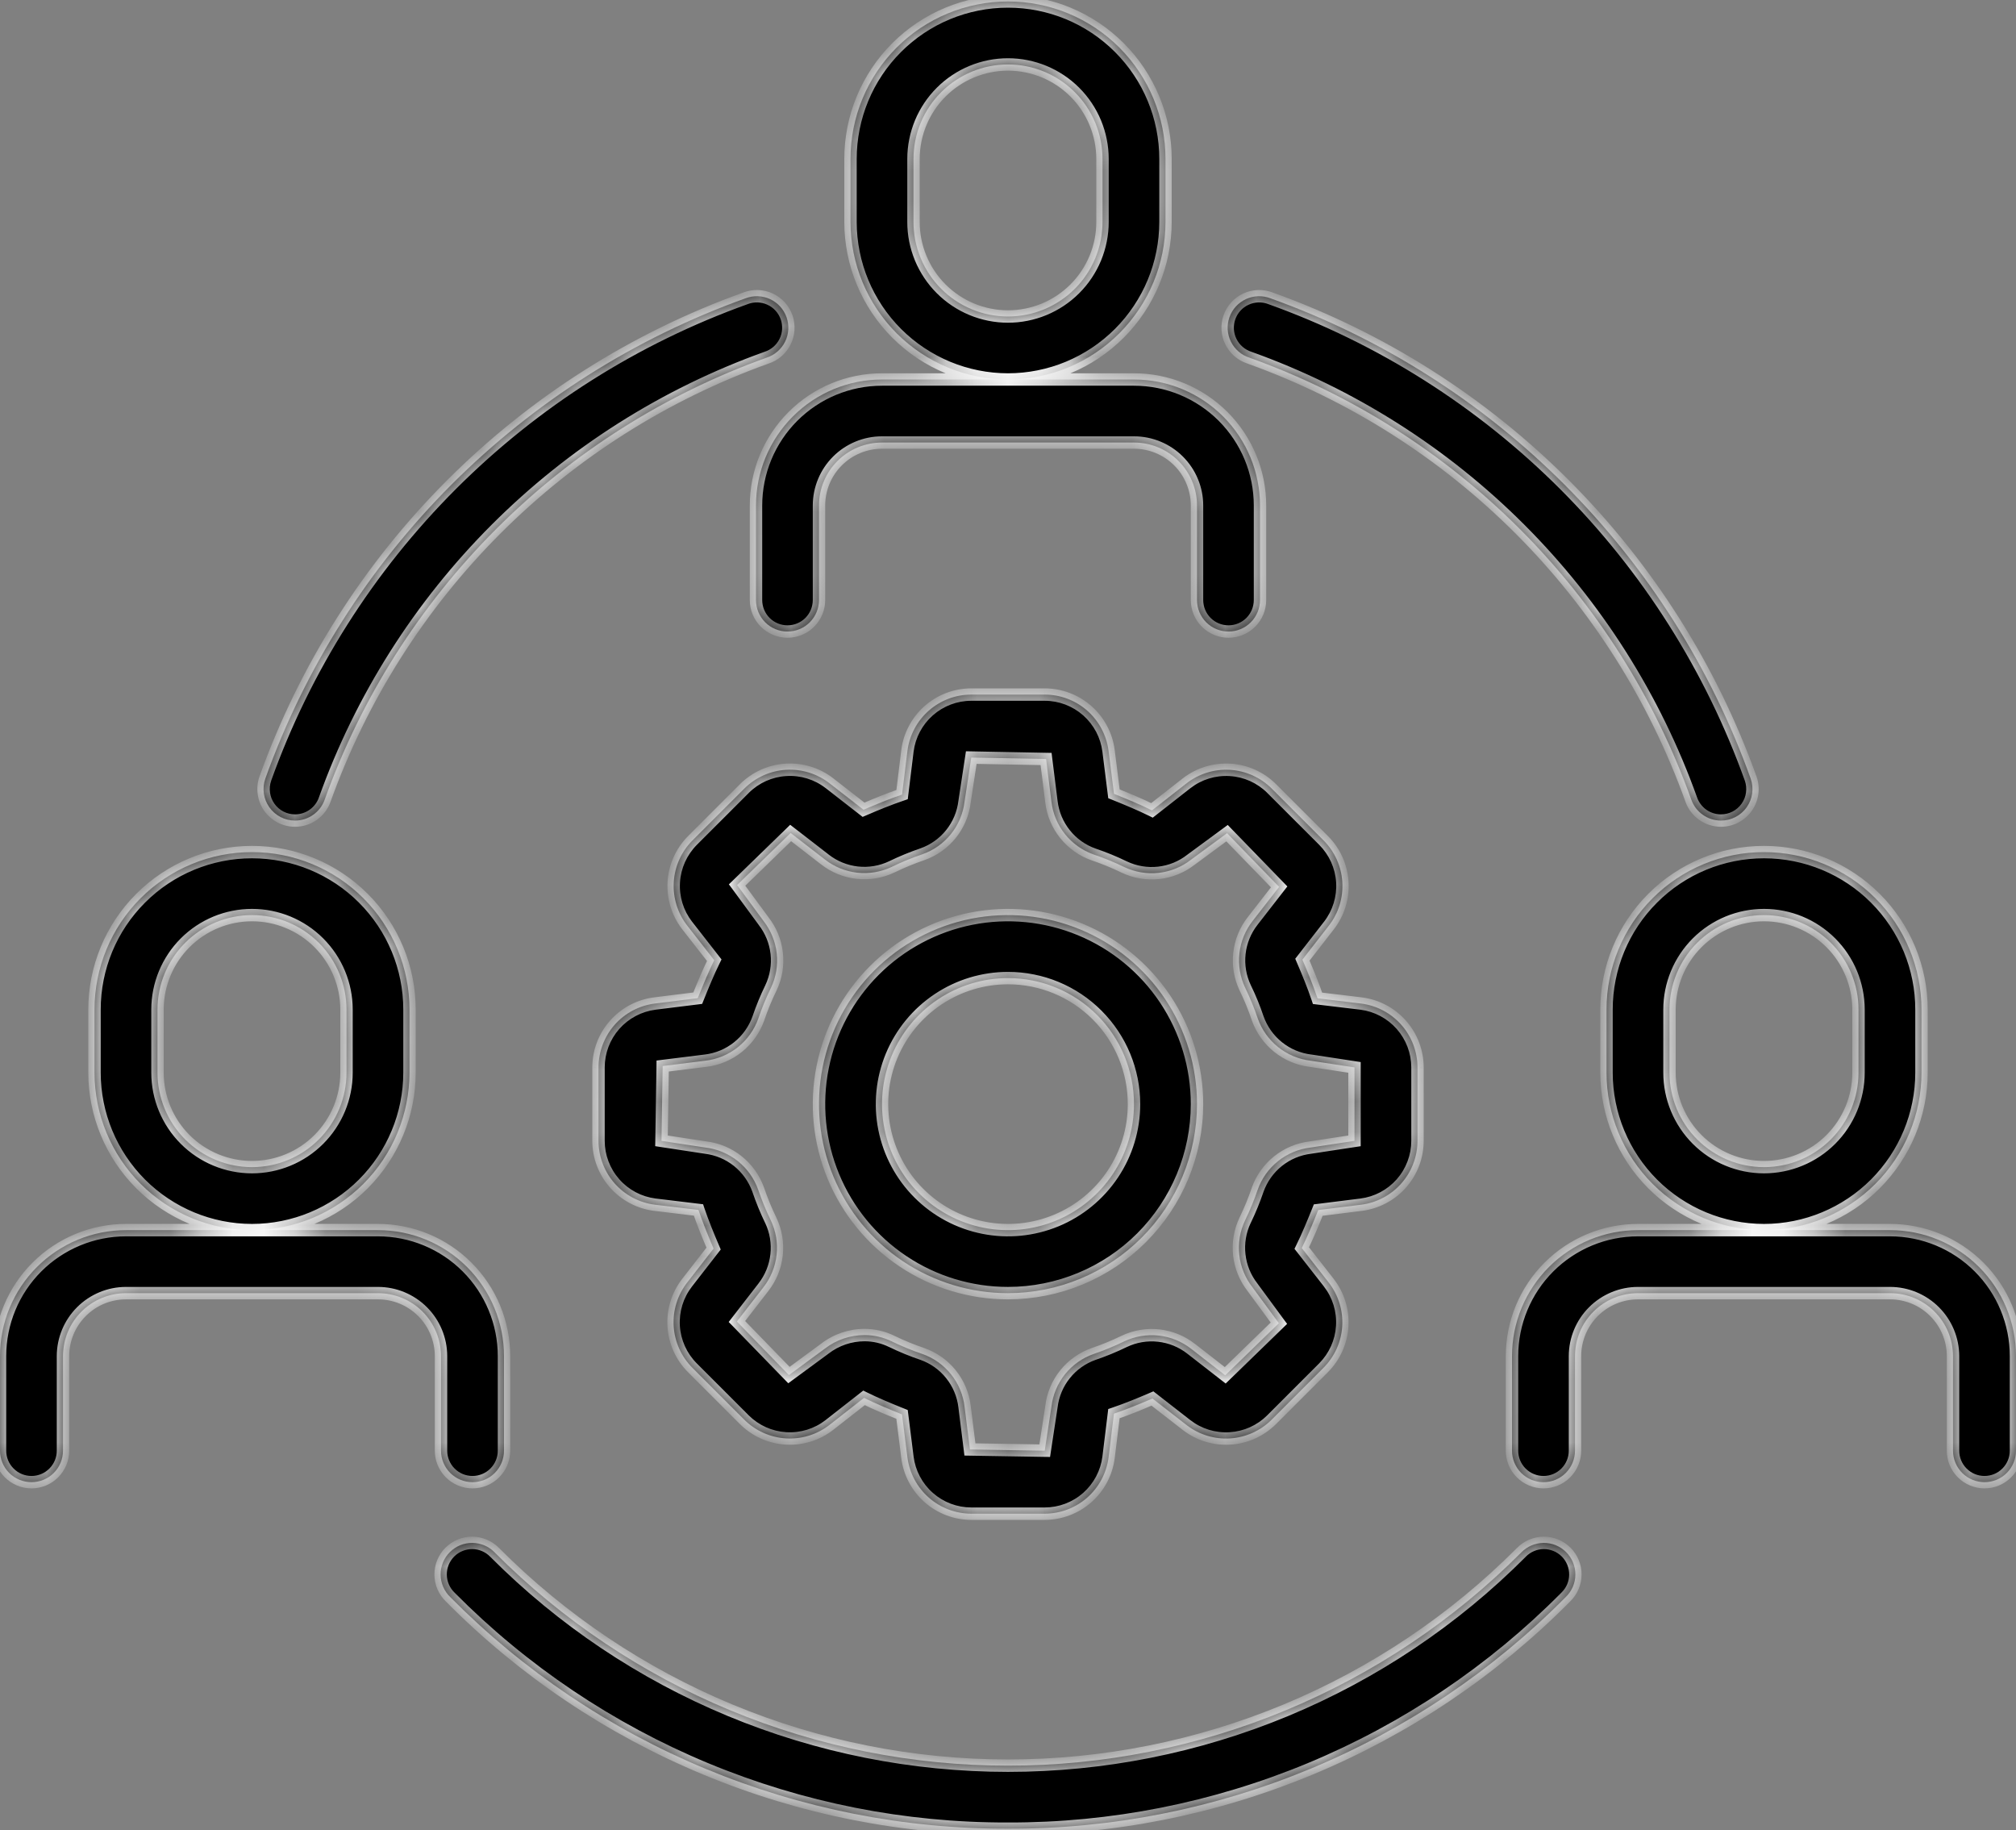
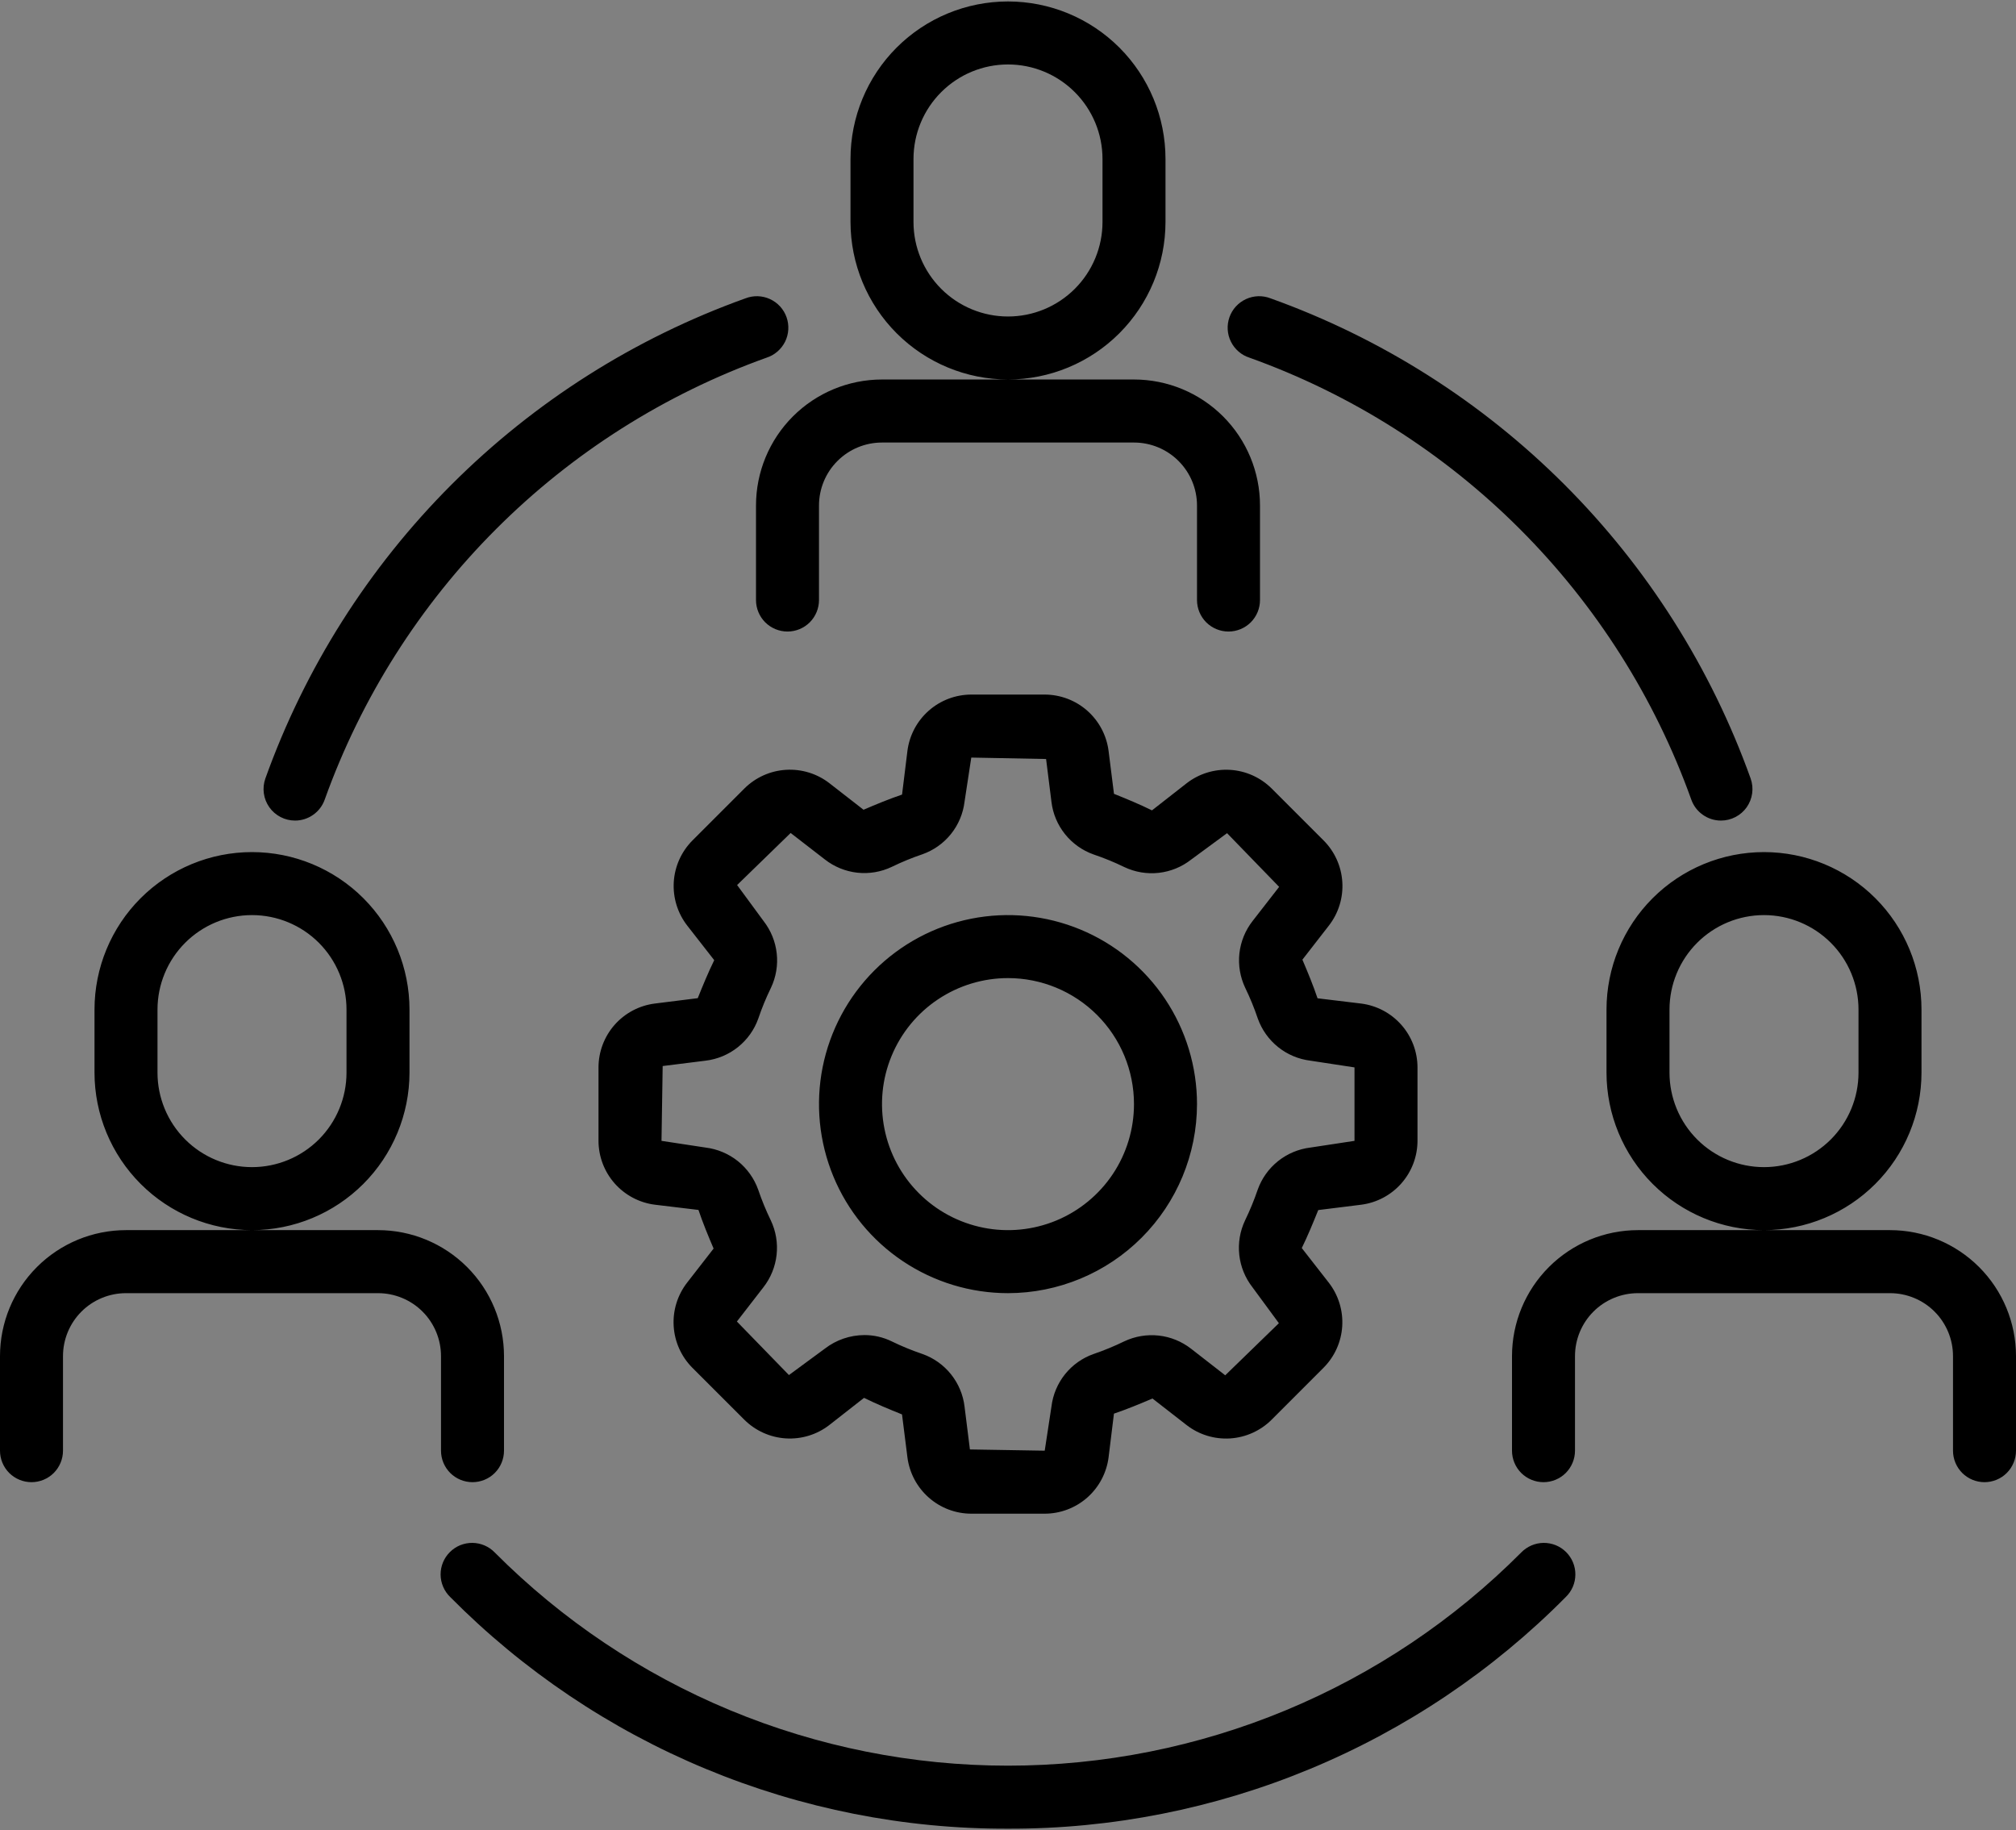
<svg xmlns="http://www.w3.org/2000/svg" width="65" height="59" viewBox="0 0 65 59" fill="none">
  <rect x="0" y="0" width="65" height="59" fill="#808080" stroke="none" />
  <mask id="path-1-inside-1_1749_6477" fill="white">
    <path fill-rule="evenodd" clip-rule="evenodd" d="M28.911 10.745C29.863 11.697 31.154 12.233 32.5 12.234H28.438C27.36 12.234 26.327 12.662 25.565 13.424C24.803 14.186 24.375 15.219 24.375 16.297V19.344C24.375 19.613 24.482 19.871 24.672 20.062C24.863 20.252 25.121 20.359 25.391 20.359C25.66 20.359 25.918 20.252 26.109 20.062C26.299 19.871 26.406 19.613 26.406 19.344V16.297C26.406 15.758 26.62 15.242 27.001 14.861C27.382 14.48 27.899 14.266 28.438 14.266H36.562C37.101 14.266 37.618 14.48 37.999 14.861C38.38 15.242 38.594 15.758 38.594 16.297V19.344C38.594 19.613 38.701 19.871 38.891 20.062C39.082 20.252 39.34 20.359 39.609 20.359C39.879 20.359 40.137 20.252 40.328 20.062C40.518 19.871 40.625 19.613 40.625 19.344V16.297C40.625 15.219 40.197 14.186 39.435 13.424C38.673 12.662 37.64 12.234 36.562 12.234H32.5C33.846 12.233 35.137 11.697 36.089 10.745C37.041 9.793 37.577 8.503 37.578 7.156V5.125C37.578 3.778 37.043 2.487 36.091 1.534C35.138 0.582 33.847 0.047 32.5 0.047C31.153 0.047 29.862 0.582 28.909 1.534C27.957 2.487 27.422 3.778 27.422 5.125V7.156C27.424 8.503 27.959 9.793 28.911 10.745ZM30.346 2.971C30.917 2.399 31.692 2.078 32.5 2.078C33.308 2.078 34.083 2.399 34.654 2.971C35.226 3.542 35.547 4.317 35.547 5.125V7.156C35.547 7.964 35.226 8.739 34.654 9.311C34.083 9.882 33.308 10.203 32.5 10.203C31.692 10.203 30.917 9.882 30.346 9.311C29.774 8.739 29.453 7.964 29.453 7.156V5.125C29.453 4.317 29.774 3.542 30.346 2.971ZM8.125 39.656C6.779 39.655 5.488 39.119 4.536 38.167C3.584 37.215 3.048 35.924 3.047 34.578V32.547C3.047 31.2 3.582 29.908 4.534 28.956C5.487 28.004 6.778 27.469 8.125 27.469C9.472 27.469 10.763 28.004 11.716 28.956C12.668 29.908 13.203 31.2 13.203 32.547V34.578C13.201 35.924 12.666 37.215 11.714 38.167C10.762 39.119 9.471 39.655 8.125 39.656ZM8.125 39.656H12.188C13.265 39.656 14.298 40.084 15.06 40.846C15.822 41.608 16.25 42.641 16.25 43.719V46.766C16.25 47.035 16.143 47.293 15.953 47.484C15.762 47.674 15.504 47.781 15.234 47.781C14.965 47.781 14.707 47.674 14.516 47.484C14.326 47.293 14.219 47.035 14.219 46.766V43.719C14.219 43.18 14.005 42.663 13.624 42.282C13.243 41.901 12.726 41.688 12.188 41.688H4.062C3.524 41.688 3.007 41.901 2.626 42.282C2.245 42.663 2.031 43.18 2.031 43.719V46.766C2.031 47.035 1.924 47.293 1.734 47.484C1.543 47.674 1.285 47.781 1.016 47.781C0.746 47.781 0.488 47.674 0.297 47.484C0.107 47.293 0 47.035 0 46.766V43.719C0 42.641 0.428 41.608 1.19 40.846C1.952 40.084 2.985 39.656 4.062 39.656H8.125ZM8.125 29.5C7.317 29.5 6.542 29.821 5.971 30.392C5.399 30.964 5.078 31.739 5.078 32.547V34.578C5.078 35.386 5.399 36.161 5.971 36.733C6.542 37.304 7.317 37.625 8.125 37.625C8.933 37.625 9.708 37.304 10.28 36.733C10.851 36.161 11.172 35.386 11.172 34.578V32.547C11.172 31.739 10.851 30.964 10.28 30.392C9.708 29.821 8.933 29.5 8.125 29.5ZM53.286 38.167C54.238 39.119 55.529 39.655 56.875 39.656H52.812C51.735 39.656 50.702 40.084 49.94 40.846C49.178 41.608 48.75 42.641 48.75 43.719V46.766C48.75 47.035 48.857 47.293 49.047 47.484C49.238 47.674 49.496 47.781 49.766 47.781C50.035 47.781 50.293 47.674 50.484 47.484C50.674 47.293 50.781 47.035 50.781 46.766V43.719C50.781 43.18 50.995 42.663 51.376 42.282C51.757 41.901 52.274 41.688 52.812 41.688H60.938C61.476 41.688 61.993 41.901 62.374 42.282C62.755 42.663 62.969 43.18 62.969 43.719V46.766C62.969 47.035 63.076 47.293 63.266 47.484C63.457 47.674 63.715 47.781 63.984 47.781C64.254 47.781 64.512 47.674 64.703 47.484C64.893 47.293 65 47.035 65 46.766V43.719C65 42.641 64.572 41.608 63.81 40.846C63.048 40.084 62.015 39.656 60.938 39.656H56.875C58.221 39.655 59.512 39.119 60.464 38.167C61.416 37.215 61.952 35.924 61.953 34.578V32.547C61.953 31.2 61.418 29.908 60.466 28.956C59.513 28.004 58.222 27.469 56.875 27.469C55.528 27.469 54.237 28.004 53.284 28.956C52.332 29.908 51.797 31.2 51.797 32.547V34.578C51.798 35.924 52.334 37.215 53.286 38.167ZM54.721 30.392C55.292 29.821 56.067 29.5 56.875 29.5C57.683 29.5 58.458 29.821 59.029 30.392C59.601 30.964 59.922 31.739 59.922 32.547V34.578C59.922 35.386 59.601 36.161 59.029 36.733C58.458 37.304 57.683 37.625 56.875 37.625C56.067 37.625 55.292 37.304 54.721 36.733C54.149 36.161 53.828 35.386 53.828 34.578V32.547C53.828 31.739 54.149 30.964 54.721 30.392ZM22.757 57.024C25.845 58.307 29.157 58.962 32.5 58.952C35.843 58.962 39.155 58.306 42.242 57.024C45.33 55.742 48.131 53.858 50.484 51.483C50.581 51.39 50.658 51.277 50.712 51.153C50.765 51.029 50.792 50.896 50.793 50.761C50.794 50.626 50.769 50.493 50.717 50.368C50.666 50.243 50.59 50.13 50.495 50.035C50.399 49.94 50.286 49.864 50.161 49.813C50.036 49.763 49.902 49.737 49.767 49.738C49.633 49.74 49.499 49.768 49.376 49.821C49.252 49.875 49.14 49.952 49.046 50.049C46.876 52.227 44.297 53.955 41.458 55.134C38.618 56.313 35.574 56.92 32.5 56.92C29.425 56.92 26.381 56.313 23.541 55.134C20.702 53.955 18.123 52.227 15.953 50.049C15.86 49.952 15.748 49.875 15.624 49.821C15.5 49.768 15.367 49.74 15.232 49.738C15.097 49.737 14.963 49.763 14.838 49.813C14.713 49.864 14.6 49.94 14.505 50.035C14.409 50.13 14.334 50.243 14.282 50.368C14.231 50.493 14.205 50.626 14.206 50.761C14.207 50.896 14.235 51.029 14.288 51.153C14.341 51.277 14.418 51.39 14.515 51.483C16.868 53.859 19.669 55.742 22.757 57.024ZM55.487 26.453C55.277 26.453 55.072 26.388 54.901 26.266C54.729 26.145 54.6 25.974 54.53 25.775C53.355 22.497 51.468 19.519 49.005 17.056C46.543 14.593 43.565 12.707 40.287 11.531C40.157 11.49 40.038 11.423 39.935 11.334C39.832 11.245 39.748 11.137 39.688 11.015C39.627 10.894 39.592 10.761 39.584 10.626C39.576 10.49 39.595 10.354 39.64 10.226C39.685 10.098 39.756 9.98 39.847 9.88C39.939 9.78 40.05 9.699 40.173 9.642C40.296 9.585 40.43 9.554 40.565 9.549C40.701 9.545 40.836 9.568 40.963 9.617C44.527 10.894 47.764 12.944 50.441 15.621C53.118 18.298 55.168 21.535 56.445 25.099C56.499 25.252 56.516 25.416 56.493 25.577C56.471 25.738 56.41 25.891 56.317 26.024C56.223 26.156 56.099 26.265 55.954 26.339C55.81 26.414 55.65 26.453 55.487 26.453ZM9.046 26.339C9.19 26.414 9.35 26.453 9.513 26.453C9.723 26.453 9.928 26.388 10.099 26.266C10.271 26.145 10.4 25.974 10.47 25.775C11.646 22.497 13.532 19.519 15.995 17.056C18.457 14.593 21.435 12.707 24.714 11.531C24.843 11.49 24.962 11.423 25.065 11.334C25.168 11.245 25.252 11.137 25.313 11.015C25.373 10.894 25.408 10.761 25.416 10.626C25.424 10.49 25.405 10.354 25.36 10.226C25.315 10.098 25.244 9.98 25.153 9.88C25.061 9.78 24.951 9.699 24.827 9.642C24.704 9.585 24.571 9.554 24.435 9.549C24.299 9.545 24.164 9.568 24.037 9.617C20.473 10.894 17.236 12.944 14.559 15.621C11.882 18.298 9.832 21.535 8.555 25.099C8.501 25.252 8.484 25.416 8.507 25.577C8.529 25.738 8.59 25.891 8.684 26.024C8.777 26.156 8.902 26.265 9.046 26.339ZM33.684 48.797H31.316C30.81 48.796 30.322 48.611 29.944 48.276C29.565 47.942 29.321 47.48 29.257 46.979L29.083 45.597C28.663 45.428 28.251 45.257 27.858 45.063L26.74 45.938C26.341 46.248 25.842 46.401 25.337 46.37C24.832 46.338 24.356 46.124 23.998 45.767L22.323 44.093C21.966 43.734 21.752 43.258 21.721 42.754C21.689 42.249 21.843 41.75 22.153 41.35L23.008 40.25C22.831 39.836 22.661 39.423 22.52 39.005L21.112 38.836C20.611 38.772 20.151 38.527 19.817 38.149C19.483 37.77 19.298 37.283 19.297 36.778V34.41C19.298 33.904 19.483 33.416 19.817 33.037C20.152 32.658 20.613 32.414 21.115 32.351L22.497 32.178C22.663 31.765 22.833 31.352 23.028 30.953L22.156 29.836C21.846 29.436 21.693 28.938 21.724 28.433C21.755 27.928 21.97 27.452 22.326 27.094L24.001 25.419C24.36 25.062 24.835 24.848 25.34 24.817C25.845 24.786 26.344 24.939 26.743 25.249L27.842 26.104C28.249 25.929 28.663 25.758 29.084 25.615L29.257 24.208C29.321 23.706 29.565 23.245 29.944 22.911C30.323 22.576 30.81 22.392 31.316 22.391H33.684C34.19 22.392 34.678 22.577 35.056 22.911C35.435 23.246 35.679 23.707 35.743 24.209L35.917 25.591C36.337 25.759 36.749 25.93 37.142 26.124L38.26 25.25C38.659 24.94 39.158 24.787 39.663 24.818C40.167 24.849 40.644 25.064 41.002 25.42L42.677 27.095C43.034 27.453 43.248 27.929 43.279 28.434C43.311 28.939 43.157 29.438 42.847 29.837L41.992 30.937C42.17 31.354 42.34 31.766 42.48 32.182L43.888 32.352C44.389 32.416 44.849 32.66 45.183 33.039C45.517 33.417 45.702 33.905 45.703 34.41V36.778C45.702 37.283 45.517 37.771 45.182 38.15C44.848 38.529 44.387 38.773 43.885 38.837L42.503 39.009C42.336 39.424 42.166 39.837 41.972 40.234L42.844 41.351C43.154 41.751 43.307 42.25 43.276 42.755C43.245 43.259 43.03 43.735 42.673 44.093L40.999 45.768C40.641 46.125 40.164 46.339 39.66 46.371C39.155 46.402 38.656 46.249 38.257 45.939L37.158 45.084C36.751 45.258 36.337 45.429 35.916 45.572L35.743 46.98C35.679 47.481 35.435 47.942 35.056 48.277C34.677 48.611 34.19 48.796 33.684 48.797ZM27.876 43.039C28.179 43.039 28.479 43.109 28.751 43.242C29.073 43.399 29.403 43.534 29.742 43.649C30.104 43.777 30.422 44.003 30.662 44.303C30.902 44.603 31.054 44.964 31.099 45.345L31.272 46.726L33.684 46.766L33.901 45.344C33.947 44.963 34.098 44.602 34.338 44.302C34.578 44.003 34.897 43.776 35.26 43.649C35.597 43.534 35.926 43.398 36.247 43.242C36.593 43.078 36.978 43.013 37.36 43.055C37.741 43.097 38.103 43.245 38.405 43.481L39.504 44.336L41.234 42.656L40.383 41.499C40.147 41.197 39.999 40.835 39.957 40.454C39.915 40.073 39.979 39.688 40.144 39.341C40.299 39.021 40.435 38.691 40.55 38.354C40.678 37.992 40.906 37.672 41.206 37.432C41.507 37.192 41.868 37.04 42.25 36.994L43.672 36.778V34.41L42.25 34.193C41.869 34.147 41.509 33.995 41.209 33.755C40.91 33.515 40.683 33.197 40.554 32.835C40.44 32.496 40.304 32.165 40.148 31.844C39.984 31.498 39.919 31.113 39.961 30.733C40.004 30.352 40.151 29.991 40.387 29.69L41.242 28.59L39.563 26.859L38.406 27.71C38.104 27.947 37.743 28.095 37.361 28.138C36.98 28.18 36.595 28.116 36.249 27.951C35.928 27.795 35.597 27.659 35.258 27.545C34.897 27.417 34.578 27.19 34.338 26.89C34.098 26.591 33.946 26.23 33.901 25.849L33.728 24.468L31.316 24.422L31.099 25.844C31.053 26.225 30.902 26.586 30.662 26.885C30.422 27.185 30.103 27.411 29.741 27.539C29.403 27.653 29.074 27.789 28.753 27.945C28.407 28.11 28.022 28.175 27.64 28.133C27.259 28.09 26.897 27.943 26.595 27.706L25.492 26.853L23.766 28.531L24.617 29.689C24.853 29.991 25.001 30.352 25.043 30.733C25.086 31.114 25.021 31.5 24.856 31.846C24.7 32.166 24.564 32.496 24.45 32.833C24.322 33.196 24.094 33.515 23.794 33.755C23.494 33.996 23.132 34.147 22.75 34.193L21.366 34.366L21.328 36.778L22.75 36.994C23.131 37.041 23.491 37.193 23.791 37.432C24.09 37.672 24.317 37.991 24.446 38.352C24.561 38.69 24.696 39.02 24.852 39.341C25.017 39.688 25.081 40.073 25.039 40.453C24.997 40.834 24.85 41.196 24.614 41.498L23.759 42.602L25.437 44.328L26.594 43.477C26.961 43.193 27.412 43.039 27.876 43.039ZM29.114 40.66C30.117 41.33 31.295 41.688 32.5 41.688C34.116 41.686 35.665 41.043 36.807 39.901C37.95 38.758 38.592 37.209 38.594 35.594C38.594 34.389 38.236 33.21 37.567 32.208C36.897 31.206 35.946 30.425 34.832 29.964C33.718 29.503 32.493 29.382 31.311 29.617C30.129 29.852 29.043 30.433 28.191 31.285C27.339 32.137 26.759 33.223 26.523 34.405C26.288 35.587 26.409 36.812 26.87 37.926C27.331 39.039 28.112 39.991 29.114 40.66ZM30.243 32.216C30.911 31.77 31.697 31.531 32.5 31.531C33.577 31.531 34.611 31.959 35.373 32.721C36.135 33.483 36.562 34.516 36.562 35.594C36.562 36.397 36.324 37.183 35.878 37.851C35.431 38.519 34.797 39.039 34.055 39.347C33.312 39.654 32.495 39.735 31.707 39.578C30.919 39.421 30.195 39.035 29.627 38.466C29.059 37.898 28.672 37.174 28.516 36.386C28.359 35.598 28.439 34.781 28.747 34.039C29.054 33.297 29.575 32.662 30.243 32.216Z" />
  </mask>
  <path fill-rule="evenodd" clip-rule="evenodd" d="M28.911 10.745C29.863 11.697 31.154 12.233 32.5 12.234H28.438C27.36 12.234 26.327 12.662 25.565 13.424C24.803 14.186 24.375 15.219 24.375 16.297V19.344C24.375 19.613 24.482 19.871 24.672 20.062C24.863 20.252 25.121 20.359 25.391 20.359C25.66 20.359 25.918 20.252 26.109 20.062C26.299 19.871 26.406 19.613 26.406 19.344V16.297C26.406 15.758 26.62 15.242 27.001 14.861C27.382 14.48 27.899 14.266 28.438 14.266H36.562C37.101 14.266 37.618 14.48 37.999 14.861C38.38 15.242 38.594 15.758 38.594 16.297V19.344C38.594 19.613 38.701 19.871 38.891 20.062C39.082 20.252 39.34 20.359 39.609 20.359C39.879 20.359 40.137 20.252 40.328 20.062C40.518 19.871 40.625 19.613 40.625 19.344V16.297C40.625 15.219 40.197 14.186 39.435 13.424C38.673 12.662 37.64 12.234 36.562 12.234H32.5C33.846 12.233 35.137 11.697 36.089 10.745C37.041 9.793 37.577 8.503 37.578 7.156V5.125C37.578 3.778 37.043 2.487 36.091 1.534C35.138 0.582 33.847 0.047 32.5 0.047C31.153 0.047 29.862 0.582 28.909 1.534C27.957 2.487 27.422 3.778 27.422 5.125V7.156C27.424 8.503 27.959 9.793 28.911 10.745ZM30.346 2.971C30.917 2.399 31.692 2.078 32.5 2.078C33.308 2.078 34.083 2.399 34.654 2.971C35.226 3.542 35.547 4.317 35.547 5.125V7.156C35.547 7.964 35.226 8.739 34.654 9.311C34.083 9.882 33.308 10.203 32.5 10.203C31.692 10.203 30.917 9.882 30.346 9.311C29.774 8.739 29.453 7.964 29.453 7.156V5.125C29.453 4.317 29.774 3.542 30.346 2.971ZM8.125 39.656C6.779 39.655 5.488 39.119 4.536 38.167C3.584 37.215 3.048 35.924 3.047 34.578V32.547C3.047 31.2 3.582 29.908 4.534 28.956C5.487 28.004 6.778 27.469 8.125 27.469C9.472 27.469 10.763 28.004 11.716 28.956C12.668 29.908 13.203 31.2 13.203 32.547V34.578C13.201 35.924 12.666 37.215 11.714 38.167C10.762 39.119 9.471 39.655 8.125 39.656ZM8.125 39.656H12.188C13.265 39.656 14.298 40.084 15.06 40.846C15.822 41.608 16.25 42.641 16.25 43.719V46.766C16.25 47.035 16.143 47.293 15.953 47.484C15.762 47.674 15.504 47.781 15.234 47.781C14.965 47.781 14.707 47.674 14.516 47.484C14.326 47.293 14.219 47.035 14.219 46.766V43.719C14.219 43.18 14.005 42.663 13.624 42.282C13.243 41.901 12.726 41.688 12.188 41.688H4.062C3.524 41.688 3.007 41.901 2.626 42.282C2.245 42.663 2.031 43.18 2.031 43.719V46.766C2.031 47.035 1.924 47.293 1.734 47.484C1.543 47.674 1.285 47.781 1.016 47.781C0.746 47.781 0.488 47.674 0.297 47.484C0.107 47.293 0 47.035 0 46.766V43.719C0 42.641 0.428 41.608 1.19 40.846C1.952 40.084 2.985 39.656 4.062 39.656H8.125ZM8.125 29.5C7.317 29.5 6.542 29.821 5.971 30.392C5.399 30.964 5.078 31.739 5.078 32.547V34.578C5.078 35.386 5.399 36.161 5.971 36.733C6.542 37.304 7.317 37.625 8.125 37.625C8.933 37.625 9.708 37.304 10.28 36.733C10.851 36.161 11.172 35.386 11.172 34.578V32.547C11.172 31.739 10.851 30.964 10.28 30.392C9.708 29.821 8.933 29.5 8.125 29.5ZM53.286 38.167C54.238 39.119 55.529 39.655 56.875 39.656H52.812C51.735 39.656 50.702 40.084 49.94 40.846C49.178 41.608 48.75 42.641 48.75 43.719V46.766C48.75 47.035 48.857 47.293 49.047 47.484C49.238 47.674 49.496 47.781 49.766 47.781C50.035 47.781 50.293 47.674 50.484 47.484C50.674 47.293 50.781 47.035 50.781 46.766V43.719C50.781 43.18 50.995 42.663 51.376 42.282C51.757 41.901 52.274 41.688 52.812 41.688H60.938C61.476 41.688 61.993 41.901 62.374 42.282C62.755 42.663 62.969 43.18 62.969 43.719V46.766C62.969 47.035 63.076 47.293 63.266 47.484C63.457 47.674 63.715 47.781 63.984 47.781C64.254 47.781 64.512 47.674 64.703 47.484C64.893 47.293 65 47.035 65 46.766V43.719C65 42.641 64.572 41.608 63.81 40.846C63.048 40.084 62.015 39.656 60.938 39.656H56.875C58.221 39.655 59.512 39.119 60.464 38.167C61.416 37.215 61.952 35.924 61.953 34.578V32.547C61.953 31.2 61.418 29.908 60.466 28.956C59.513 28.004 58.222 27.469 56.875 27.469C55.528 27.469 54.237 28.004 53.284 28.956C52.332 29.908 51.797 31.2 51.797 32.547V34.578C51.798 35.924 52.334 37.215 53.286 38.167ZM54.721 30.392C55.292 29.821 56.067 29.5 56.875 29.5C57.683 29.5 58.458 29.821 59.029 30.392C59.601 30.964 59.922 31.739 59.922 32.547V34.578C59.922 35.386 59.601 36.161 59.029 36.733C58.458 37.304 57.683 37.625 56.875 37.625C56.067 37.625 55.292 37.304 54.721 36.733C54.149 36.161 53.828 35.386 53.828 34.578V32.547C53.828 31.739 54.149 30.964 54.721 30.392ZM22.757 57.024C25.845 58.307 29.157 58.962 32.5 58.952C35.843 58.962 39.155 58.306 42.242 57.024C45.33 55.742 48.131 53.858 50.484 51.483C50.581 51.39 50.658 51.277 50.712 51.153C50.765 51.029 50.792 50.896 50.793 50.761C50.794 50.626 50.769 50.493 50.717 50.368C50.666 50.243 50.59 50.13 50.495 50.035C50.399 49.94 50.286 49.864 50.161 49.813C50.036 49.763 49.902 49.737 49.767 49.738C49.633 49.74 49.499 49.768 49.376 49.821C49.252 49.875 49.14 49.952 49.046 50.049C46.876 52.227 44.297 53.955 41.458 55.134C38.618 56.313 35.574 56.92 32.5 56.92C29.425 56.92 26.381 56.313 23.541 55.134C20.702 53.955 18.123 52.227 15.953 50.049C15.86 49.952 15.748 49.875 15.624 49.821C15.5 49.768 15.367 49.74 15.232 49.738C15.097 49.737 14.963 49.763 14.838 49.813C14.713 49.864 14.6 49.94 14.505 50.035C14.409 50.13 14.334 50.243 14.282 50.368C14.231 50.493 14.205 50.626 14.206 50.761C14.207 50.896 14.235 51.029 14.288 51.153C14.341 51.277 14.418 51.39 14.515 51.483C16.868 53.859 19.669 55.742 22.757 57.024ZM55.487 26.453C55.277 26.453 55.072 26.388 54.901 26.266C54.729 26.145 54.6 25.974 54.53 25.775C53.355 22.497 51.468 19.519 49.005 17.056C46.543 14.593 43.565 12.707 40.287 11.531C40.157 11.49 40.038 11.423 39.935 11.334C39.832 11.245 39.748 11.137 39.688 11.015C39.627 10.894 39.592 10.761 39.584 10.626C39.576 10.49 39.595 10.354 39.64 10.226C39.685 10.098 39.756 9.98 39.847 9.88C39.939 9.78 40.05 9.699 40.173 9.642C40.296 9.585 40.43 9.554 40.565 9.549C40.701 9.545 40.836 9.568 40.963 9.617C44.527 10.894 47.764 12.944 50.441 15.621C53.118 18.298 55.168 21.535 56.445 25.099C56.499 25.252 56.516 25.416 56.493 25.577C56.471 25.738 56.41 25.891 56.317 26.024C56.223 26.156 56.099 26.265 55.954 26.339C55.81 26.414 55.65 26.453 55.487 26.453ZM9.046 26.339C9.19 26.414 9.35 26.453 9.513 26.453C9.723 26.453 9.928 26.388 10.099 26.266C10.271 26.145 10.4 25.974 10.47 25.775C11.646 22.497 13.532 19.519 15.995 17.056C18.457 14.593 21.435 12.707 24.714 11.531C24.843 11.49 24.962 11.423 25.065 11.334C25.168 11.245 25.252 11.137 25.313 11.015C25.373 10.894 25.408 10.761 25.416 10.626C25.424 10.49 25.405 10.354 25.36 10.226C25.315 10.098 25.244 9.98 25.153 9.88C25.061 9.78 24.951 9.699 24.827 9.642C24.704 9.585 24.571 9.554 24.435 9.549C24.299 9.545 24.164 9.568 24.037 9.617C20.473 10.894 17.236 12.944 14.559 15.621C11.882 18.298 9.832 21.535 8.555 25.099C8.501 25.252 8.484 25.416 8.507 25.577C8.529 25.738 8.59 25.891 8.684 26.024C8.777 26.156 8.902 26.265 9.046 26.339ZM33.684 48.797H31.316C30.81 48.796 30.322 48.611 29.944 48.276C29.565 47.942 29.321 47.48 29.257 46.979L29.083 45.597C28.663 45.428 28.251 45.257 27.858 45.063L26.74 45.938C26.341 46.248 25.842 46.401 25.337 46.37C24.832 46.338 24.356 46.124 23.998 45.767L22.323 44.093C21.966 43.734 21.752 43.258 21.721 42.754C21.689 42.249 21.843 41.75 22.153 41.35L23.008 40.25C22.831 39.836 22.661 39.423 22.52 39.005L21.112 38.836C20.611 38.772 20.151 38.527 19.817 38.149C19.483 37.77 19.298 37.283 19.297 36.778V34.41C19.298 33.904 19.483 33.416 19.817 33.037C20.152 32.658 20.613 32.414 21.115 32.351L22.497 32.178C22.663 31.765 22.833 31.352 23.028 30.953L22.156 29.836C21.846 29.436 21.693 28.938 21.724 28.433C21.755 27.928 21.97 27.452 22.326 27.094L24.001 25.419C24.36 25.062 24.835 24.848 25.34 24.817C25.845 24.786 26.344 24.939 26.743 25.249L27.842 26.104C28.249 25.929 28.663 25.758 29.084 25.615L29.257 24.208C29.321 23.706 29.565 23.245 29.944 22.911C30.323 22.576 30.81 22.392 31.316 22.391H33.684C34.19 22.392 34.678 22.577 35.056 22.911C35.435 23.246 35.679 23.707 35.743 24.209L35.917 25.591C36.337 25.759 36.749 25.93 37.142 26.124L38.26 25.25C38.659 24.94 39.158 24.787 39.663 24.818C40.167 24.849 40.644 25.064 41.002 25.42L42.677 27.095C43.034 27.453 43.248 27.929 43.279 28.434C43.311 28.939 43.157 29.438 42.847 29.837L41.992 30.937C42.17 31.354 42.34 31.766 42.48 32.182L43.888 32.352C44.389 32.416 44.849 32.66 45.183 33.039C45.517 33.417 45.702 33.905 45.703 34.41V36.778C45.702 37.283 45.517 37.771 45.182 38.15C44.848 38.529 44.387 38.773 43.885 38.837L42.503 39.009C42.336 39.424 42.166 39.837 41.972 40.234L42.844 41.351C43.154 41.751 43.307 42.25 43.276 42.755C43.245 43.259 43.03 43.735 42.673 44.093L40.999 45.768C40.641 46.125 40.164 46.339 39.66 46.371C39.155 46.402 38.656 46.249 38.257 45.939L37.158 45.084C36.751 45.258 36.337 45.429 35.916 45.572L35.743 46.98C35.679 47.481 35.435 47.942 35.056 48.277C34.677 48.611 34.19 48.796 33.684 48.797ZM27.876 43.039C28.179 43.039 28.479 43.109 28.751 43.242C29.073 43.399 29.403 43.534 29.742 43.649C30.104 43.777 30.422 44.003 30.662 44.303C30.902 44.603 31.054 44.964 31.099 45.345L31.272 46.726L33.684 46.766L33.901 45.344C33.947 44.963 34.098 44.602 34.338 44.302C34.578 44.003 34.897 43.776 35.26 43.649C35.597 43.534 35.926 43.398 36.247 43.242C36.593 43.078 36.978 43.013 37.36 43.055C37.741 43.097 38.103 43.245 38.405 43.481L39.504 44.336L41.234 42.656L40.383 41.499C40.147 41.197 39.999 40.835 39.957 40.454C39.915 40.073 39.979 39.688 40.144 39.341C40.299 39.021 40.435 38.691 40.55 38.354C40.678 37.992 40.906 37.672 41.206 37.432C41.507 37.192 41.868 37.04 42.25 36.994L43.672 36.778V34.41L42.25 34.193C41.869 34.147 41.509 33.995 41.209 33.755C40.91 33.515 40.683 33.197 40.554 32.835C40.44 32.496 40.304 32.165 40.148 31.844C39.984 31.498 39.919 31.113 39.961 30.733C40.004 30.352 40.151 29.991 40.387 29.69L41.242 28.59L39.563 26.859L38.406 27.71C38.104 27.947 37.743 28.095 37.361 28.138C36.98 28.18 36.595 28.116 36.249 27.951C35.928 27.795 35.597 27.659 35.258 27.545C34.897 27.417 34.578 27.19 34.338 26.89C34.098 26.591 33.946 26.23 33.901 25.849L33.728 24.468L31.316 24.422L31.099 25.844C31.053 26.225 30.902 26.586 30.662 26.885C30.422 27.185 30.103 27.411 29.741 27.539C29.403 27.653 29.074 27.789 28.753 27.945C28.407 28.11 28.022 28.175 27.64 28.133C27.259 28.09 26.897 27.943 26.595 27.706L25.492 26.853L23.766 28.531L24.617 29.689C24.853 29.991 25.001 30.352 25.043 30.733C25.086 31.114 25.021 31.5 24.856 31.846C24.7 32.166 24.564 32.496 24.45 32.833C24.322 33.196 24.094 33.515 23.794 33.755C23.494 33.996 23.132 34.147 22.75 34.193L21.366 34.366L21.328 36.778L22.75 36.994C23.131 37.041 23.491 37.193 23.791 37.432C24.09 37.672 24.317 37.991 24.446 38.352C24.561 38.69 24.696 39.02 24.852 39.341C25.017 39.688 25.081 40.073 25.039 40.453C24.997 40.834 24.85 41.196 24.614 41.498L23.759 42.602L25.437 44.328L26.594 43.477C26.961 43.193 27.412 43.039 27.876 43.039ZM29.114 40.66C30.117 41.33 31.295 41.688 32.5 41.688C34.116 41.686 35.665 41.043 36.807 39.901C37.95 38.758 38.592 37.209 38.594 35.594C38.594 34.389 38.236 33.21 37.567 32.208C36.897 31.206 35.946 30.425 34.832 29.964C33.718 29.503 32.493 29.382 31.311 29.617C30.129 29.852 29.043 30.433 28.191 31.285C27.339 32.137 26.759 33.223 26.523 34.405C26.288 35.587 26.409 36.812 26.87 37.926C27.331 39.039 28.112 39.991 29.114 40.66ZM30.243 32.216C30.911 31.77 31.697 31.531 32.5 31.531C33.577 31.531 34.611 31.959 35.373 32.721C36.135 33.483 36.562 34.516 36.562 35.594C36.562 36.397 36.324 37.183 35.878 37.851C35.431 38.519 34.797 39.039 34.055 39.347C33.312 39.654 32.495 39.735 31.707 39.578C30.919 39.421 30.195 39.035 29.627 38.466C29.059 37.898 28.672 37.174 28.516 36.386C28.359 35.598 28.439 34.781 28.747 34.039C29.054 33.297 29.575 32.662 30.243 32.216Z" fill="black" />
-   <path d="M28.911 10.745L28.77 10.887L28.911 10.745ZM25.565 13.424L25.706 13.566H25.706L25.565 13.424ZM24.672 20.062L24.531 20.203L24.531 20.203L24.672 20.062ZM26.109 20.062L26.25 20.203L26.25 20.203L26.109 20.062ZM27.001 14.861L27.143 15.002H27.143L27.001 14.861ZM37.999 14.861L38.14 14.719L37.999 14.861ZM38.891 20.062L39.033 19.921V19.921L38.891 20.062ZM40.328 20.062L40.186 19.921V19.921L40.328 20.062ZM36.089 10.745L35.948 10.604L36.089 10.745ZM37.578 7.156L37.778 7.156V7.156H37.578ZM36.091 1.534L36.232 1.393V1.393L36.091 1.534ZM28.909 1.534L28.768 1.393V1.393L28.909 1.534ZM27.422 7.156H27.222V7.156L27.422 7.156ZM34.654 9.311L34.796 9.452L34.654 9.311ZM30.346 9.311L30.204 9.452L30.346 9.311ZM4.536 38.167L4.677 38.026L4.536 38.167ZM3.047 34.578H2.847L2.847 34.578L3.047 34.578ZM4.534 28.956L4.676 29.098L4.534 28.956ZM13.203 34.578L13.403 34.578V34.578H13.203ZM11.714 38.167L11.573 38.026L11.714 38.167ZM15.953 47.484L15.811 47.342H15.811L15.953 47.484ZM14.516 47.484L14.658 47.342H14.658L14.516 47.484ZM13.624 42.282L13.765 42.141L13.624 42.282ZM2.626 42.282L2.485 42.141H2.485L2.626 42.282ZM1.734 47.484L1.592 47.342H1.592L1.734 47.484ZM0.297 47.484L0.439 47.342H0.439L0.297 47.484ZM1.19 40.846L1.048 40.705L1.19 40.846ZM5.971 30.392L6.112 30.534L5.971 30.392ZM5.971 36.733L6.112 36.591L5.971 36.733ZM10.28 36.733L10.421 36.874L10.28 36.733ZM10.28 30.392L10.421 30.251L10.28 30.392ZM53.286 38.167L53.427 38.026L53.286 38.167ZM49.047 47.484L49.189 47.342L49.189 47.342L49.047 47.484ZM50.484 47.484L50.342 47.342L50.342 47.342L50.484 47.484ZM51.376 42.282L51.235 42.141L51.376 42.282ZM62.374 42.282L62.515 42.141L62.374 42.282ZM63.266 47.484L63.408 47.342L63.408 47.342L63.266 47.484ZM64.703 47.484L64.561 47.342L64.703 47.484ZM63.81 40.846L63.952 40.705L63.81 40.846ZM60.464 38.167L60.323 38.026L60.464 38.167ZM61.953 34.578L62.153 34.578V34.578H61.953ZM60.466 28.956L60.607 28.815V28.815L60.466 28.956ZM53.284 28.956L53.143 28.815V28.815L53.284 28.956ZM51.797 34.578H51.597V34.578L51.797 34.578ZM32.5 58.952L32.5 58.752H32.499L32.5 58.952ZM22.757 57.024L22.834 56.84L22.757 57.024ZM42.242 57.024L42.165 56.839L42.242 57.024ZM50.484 51.483L50.345 51.34L50.342 51.343L50.484 51.483ZM50.712 51.153L50.528 51.075V51.075L50.712 51.153ZM50.717 50.368L50.532 50.444V50.444L50.717 50.368ZM50.495 50.035L50.354 50.176H50.354L50.495 50.035ZM50.161 49.813L50.236 49.628L50.236 49.628L50.161 49.813ZM49.767 49.738L49.77 49.938H49.77L49.767 49.738ZM49.046 50.049L49.188 50.191L49.19 50.188L49.046 50.049ZM15.953 50.049L15.809 50.188L15.812 50.191L15.953 50.049ZM15.232 49.738L15.23 49.938H15.23L15.232 49.738ZM14.838 49.813L14.763 49.628L14.763 49.628L14.838 49.813ZM14.505 50.035L14.646 50.176H14.646L14.505 50.035ZM14.282 50.368L14.467 50.444L14.467 50.444L14.282 50.368ZM14.288 51.153L14.472 51.075H14.472L14.288 51.153ZM14.515 51.483L14.657 51.343L14.654 51.34L14.515 51.483ZM54.901 26.266L54.785 26.43V26.43L54.901 26.266ZM55.487 26.453L55.487 26.253H55.487L55.487 26.453ZM54.53 25.775L54.718 25.709L54.718 25.708L54.53 25.775ZM49.005 17.056L48.864 17.198L49.005 17.056ZM40.287 11.531L40.354 11.343L40.348 11.341L40.287 11.531ZM39.935 11.334L39.804 11.486L39.804 11.486L39.935 11.334ZM39.584 10.626L39.783 10.614V10.614L39.584 10.626ZM39.64 10.226L39.452 10.159V10.159L39.64 10.226ZM39.847 9.88L39.7 9.745V9.745L39.847 9.88ZM40.173 9.642L40.089 9.46V9.46L40.173 9.642ZM40.565 9.549L40.559 9.349H40.559L40.565 9.549ZM40.963 9.617L40.891 9.803L40.896 9.805L40.963 9.617ZM50.441 15.621L50.299 15.763L50.441 15.621ZM56.445 25.099L56.634 25.032L56.633 25.032L56.445 25.099ZM56.493 25.577L56.692 25.605L56.493 25.577ZM56.317 26.024L56.153 25.908H56.153L56.317 26.024ZM55.954 26.339L56.046 26.517L55.954 26.339ZM9.513 26.453L9.513 26.253H9.513L9.513 26.453ZM9.046 26.339L8.954 26.517H8.954L9.046 26.339ZM10.099 26.266L9.984 26.103H9.984L10.099 26.266ZM10.47 25.775L10.282 25.708L10.282 25.709L10.47 25.775ZM24.714 11.531L24.652 11.341L24.646 11.343L24.714 11.531ZM25.416 10.626L25.616 10.638V10.637L25.416 10.626ZM25.36 10.226L25.549 10.159V10.159L25.36 10.226ZM25.153 9.88L25.301 9.745L25.153 9.88ZM24.827 9.642L24.911 9.46L24.827 9.642ZM24.435 9.549L24.441 9.349H24.441L24.435 9.549ZM24.037 9.617L24.105 9.805L24.109 9.803L24.037 9.617ZM14.559 15.621L14.701 15.763L14.559 15.621ZM8.555 25.099L8.367 25.032L8.366 25.032L8.555 25.099ZM8.507 25.577L8.309 25.605L8.507 25.577ZM8.684 26.024L8.847 25.908L8.847 25.908L8.684 26.024ZM31.316 48.797L31.315 48.997H31.316V48.797ZM33.684 48.797V48.997H33.685L33.684 48.797ZM29.944 48.276L30.076 48.126L29.944 48.276ZM29.257 46.979L29.059 47.004L29.059 47.004L29.257 46.979ZM29.083 45.597L29.282 45.572L29.267 45.455L29.158 45.411L29.083 45.597ZM27.858 45.063L27.946 44.884L27.833 44.828L27.734 44.906L27.858 45.063ZM26.74 45.938L26.863 46.096L26.864 46.095L26.74 45.938ZM25.337 46.37L25.325 46.569L25.337 46.37ZM23.998 45.767L23.857 45.909L23.857 45.909L23.998 45.767ZM22.323 44.093L22.182 44.234L22.182 44.234L22.323 44.093ZM21.721 42.754L21.92 42.741L21.721 42.754ZM22.153 41.35L21.995 41.228L21.995 41.228L22.153 41.35ZM23.008 40.25L23.166 40.373L23.238 40.28L23.192 40.172L23.008 40.25ZM22.52 39.005L22.709 38.941L22.669 38.822L22.543 38.807L22.52 39.005ZM21.112 38.836L21.086 39.034L21.088 39.034L21.112 38.836ZM19.817 38.149L19.967 38.016L19.817 38.149ZM19.297 36.778H19.097L19.097 36.778L19.297 36.778ZM19.297 34.41L19.097 34.409V34.41H19.297ZM19.817 33.037L19.668 32.905L19.817 33.037ZM21.115 32.351L21.09 32.152L21.09 32.152L21.115 32.351ZM22.497 32.178L22.522 32.377L22.639 32.362L22.683 32.253L22.497 32.178ZM23.028 30.953L23.208 31.041L23.263 30.929L23.186 30.83L23.028 30.953ZM22.156 29.836L21.998 29.959L21.998 29.959L22.156 29.836ZM21.724 28.433L21.924 28.445L21.724 28.433ZM22.326 27.094L22.185 26.953L22.185 26.953L22.326 27.094ZM24.001 25.419L23.86 25.277L23.86 25.278L24.001 25.419ZM25.34 24.817L25.328 24.617L25.34 24.817ZM26.743 25.249L26.866 25.091L26.866 25.09L26.743 25.249ZM27.842 26.104L27.72 26.262L27.813 26.334L27.921 26.288L27.842 26.104ZM29.084 25.615L29.149 25.805L29.268 25.764L29.283 25.64L29.084 25.615ZM29.257 24.208L29.059 24.182L29.059 24.183L29.257 24.208ZM29.944 22.911L29.811 22.761L29.944 22.911ZM31.316 22.391V22.191L31.315 22.191L31.316 22.391ZM33.684 22.391L33.685 22.191H33.684V22.391ZM35.056 22.911L35.189 22.761L35.056 22.911ZM35.743 24.209L35.941 24.184L35.941 24.183L35.743 24.209ZM35.917 25.591L35.718 25.616L35.733 25.733L35.842 25.776L35.917 25.591ZM37.142 26.124L37.054 26.303L37.167 26.359L37.266 26.282L37.142 26.124ZM38.26 25.25L38.137 25.091L38.136 25.092L38.26 25.25ZM39.663 24.818L39.65 25.018L39.663 24.818ZM41.002 25.42L41.143 25.279L41.143 25.279L41.002 25.42ZM42.677 27.095L42.818 26.954L42.818 26.954L42.677 27.095ZM43.279 28.434L43.08 28.446L43.279 28.434ZM42.847 29.837L43.005 29.96L43.005 29.96L42.847 29.837ZM41.992 30.937L41.834 30.814L41.762 30.907L41.808 31.016L41.992 30.937ZM42.48 32.182L42.291 32.246L42.331 32.366L42.457 32.381L42.48 32.182ZM43.888 32.352L43.914 32.154L43.912 32.153L43.888 32.352ZM45.183 33.039L45.333 32.907L45.183 33.039ZM45.703 34.41H45.903V34.409L45.703 34.41ZM45.703 36.778L45.903 36.778V36.778H45.703ZM45.182 38.15L45.033 38.018L45.182 38.15ZM43.885 38.837L43.91 39.035L43.91 39.035L43.885 38.837ZM42.503 39.009L42.478 38.811L42.361 38.825L42.317 38.935L42.503 39.009ZM41.972 40.234L41.792 40.146L41.737 40.259L41.814 40.357L41.972 40.234ZM42.844 41.351L43.002 41.229L43.002 41.228L42.844 41.351ZM43.276 42.755L43.476 42.767L43.276 42.755ZM42.673 44.093L42.815 44.235L42.815 44.235L42.673 44.093ZM40.999 45.768L41.14 45.91L41.14 45.91L40.999 45.768ZM39.66 46.371L39.672 46.57L39.66 46.371ZM38.257 45.939L38.134 46.097L38.134 46.097L38.257 45.939ZM37.158 45.084L37.281 44.926L37.187 44.853L37.079 44.9L37.158 45.084ZM35.916 45.572L35.851 45.383L35.732 45.423L35.717 45.548L35.916 45.572ZM35.743 46.98L35.941 47.005L35.941 47.004L35.743 46.98ZM28.751 43.242L28.663 43.422L28.664 43.422L28.751 43.242ZM27.876 43.039L27.876 42.839H27.876L27.876 43.039ZM29.742 43.649L29.808 43.46L29.806 43.459L29.742 43.649ZM30.662 44.303L30.506 44.428L30.662 44.303ZM31.099 45.345L30.901 45.369L30.901 45.37L31.099 45.345ZM31.272 46.726L31.074 46.751L31.095 46.923L31.269 46.926L31.272 46.726ZM33.684 46.766L33.681 46.966L33.856 46.968L33.882 46.796L33.684 46.766ZM33.901 45.344L34.098 45.374L34.099 45.368L33.901 45.344ZM34.338 44.302L34.182 44.177L34.338 44.302ZM35.26 43.649L35.195 43.459L35.193 43.46L35.26 43.649ZM36.247 43.242L36.161 43.062L36.159 43.063L36.247 43.242ZM37.36 43.055L37.382 42.856L37.36 43.055ZM38.405 43.481L38.282 43.639L38.282 43.639L38.405 43.481ZM39.504 44.336L39.381 44.494L39.518 44.601L39.643 44.48L39.504 44.336ZM41.234 42.656L41.374 42.8L41.499 42.678L41.395 42.538L41.234 42.656ZM40.383 41.499L40.544 41.38L40.541 41.375L40.383 41.499ZM40.144 39.341L39.964 39.254L39.963 39.256L40.144 39.341ZM40.55 38.354L40.361 38.287L40.361 38.29L40.55 38.354ZM41.206 37.432L41.331 37.588V37.588L41.206 37.432ZM42.25 36.994L42.274 37.193L42.28 37.192L42.25 36.994ZM43.672 36.778L43.702 36.976L43.872 36.95V36.778H43.672ZM43.672 34.41H43.872V34.238L43.702 34.212L43.672 34.41ZM42.25 34.193L42.28 33.995L42.274 33.995L42.25 34.193ZM41.209 33.755L41.084 33.911L41.209 33.755ZM40.554 32.835L40.364 32.899L40.365 32.902L40.554 32.835ZM40.148 31.844L39.967 31.93L39.968 31.932L40.148 31.844ZM40.387 29.69L40.545 29.813L40.545 29.813L40.387 29.69ZM41.242 28.59L41.4 28.713L41.507 28.576L41.386 28.451L41.242 28.59ZM39.563 26.859L39.706 26.72L39.585 26.595L39.444 26.698L39.563 26.859ZM38.406 27.71L38.287 27.549L38.282 27.553L38.406 27.71ZM37.361 28.138L37.339 27.939L37.361 28.138ZM36.249 27.951L36.161 28.131L36.163 28.132L36.249 27.951ZM35.258 27.545L35.192 27.733L35.194 27.734L35.258 27.545ZM33.901 25.849L34.099 25.825L34.099 25.824L33.901 25.849ZM33.728 24.468L33.926 24.443L33.905 24.271L33.732 24.268L33.728 24.468ZM31.316 24.422L31.32 24.222L31.144 24.219L31.118 24.392L31.316 24.422ZM31.099 25.844L30.902 25.814L30.901 25.82L31.099 25.844ZM30.662 26.885L30.506 26.76L30.662 26.885ZM29.741 27.539L29.805 27.728L29.807 27.727L29.741 27.539ZM28.753 27.945L28.839 28.126L28.841 28.125L28.753 27.945ZM27.64 28.133L27.662 27.934H27.662L27.64 28.133ZM26.595 27.706L26.718 27.549L26.718 27.548L26.595 27.706ZM25.492 26.853L25.615 26.695L25.477 26.589L25.353 26.71L25.492 26.853ZM23.766 28.531L23.626 28.388L23.501 28.509L23.605 28.649L23.766 28.531ZM24.617 29.689L24.456 29.807L24.459 29.812L24.617 29.689ZM25.043 30.733L24.845 30.756L25.043 30.733ZM24.856 31.846L25.036 31.934L25.037 31.932L24.856 31.846ZM24.45 32.833L24.639 32.9L24.64 32.897L24.45 32.833ZM23.794 33.755L23.669 33.599L23.794 33.755ZM22.75 34.193L22.726 33.995L22.725 33.995L22.75 34.193ZM21.366 34.366L21.341 34.167L21.168 34.189L21.166 34.363L21.366 34.366ZM21.328 36.778L21.128 36.775L21.125 36.949L21.298 36.976L21.328 36.778ZM22.75 36.994L22.72 37.192L22.726 37.193L22.75 36.994ZM23.791 37.432L23.916 37.276L23.791 37.432ZM24.446 38.352L24.636 38.288L24.634 38.285L24.446 38.352ZM24.852 39.341L25.033 39.256L25.032 39.254L24.852 39.341ZM25.039 40.453L24.84 40.431L25.039 40.453ZM24.614 41.498L24.456 41.374L24.456 41.375L24.614 41.498ZM23.759 42.602L23.601 42.479L23.495 42.617L23.616 42.741L23.759 42.602ZM25.437 44.328L25.294 44.468L25.415 44.593L25.556 44.489L25.437 44.328ZM26.594 43.477L26.713 43.638L26.716 43.635L26.594 43.477ZM32.5 41.688V41.888H32.5L32.5 41.688ZM29.114 40.66L29.003 40.827L29.114 40.66ZM36.807 39.901L36.666 39.76L36.807 39.901ZM38.594 35.594L38.794 35.594V35.594H38.594ZM37.567 32.208L37.733 32.097L37.567 32.208ZM30.243 32.216L30.354 32.382L30.243 32.216ZM35.373 32.721L35.231 32.863L35.373 32.721ZM35.878 37.851L36.044 37.962L35.878 37.851ZM34.055 39.347L34.131 39.532L34.055 39.347ZM31.707 39.578L31.668 39.774L31.707 39.578ZM29.627 38.466L29.486 38.608H29.486L29.627 38.466ZM28.516 36.386L28.319 36.425L28.516 36.386ZM32.5 12.034C31.207 12.033 29.967 11.518 29.052 10.604L28.77 10.887C29.759 11.876 31.101 12.433 32.5 12.434L32.5 12.034ZM28.438 12.434H32.5V12.034H28.438V12.434ZM25.706 13.566C26.431 12.841 27.413 12.434 28.438 12.434V12.034C27.307 12.034 26.223 12.483 25.424 13.283L25.706 13.566ZM24.575 16.297C24.575 15.273 24.982 14.29 25.706 13.566L25.424 13.283C24.624 14.082 24.175 15.166 24.175 16.297H24.575ZM24.575 19.344V16.297H24.175V19.344H24.575ZM24.814 19.921C24.661 19.767 24.575 19.56 24.575 19.344H24.175C24.175 19.666 24.303 19.975 24.531 20.203L24.814 19.921ZM25.391 20.159C25.174 20.159 24.967 20.073 24.814 19.921L24.531 20.203C24.759 20.431 25.068 20.559 25.391 20.559V20.159ZM25.967 19.921C25.814 20.073 25.607 20.159 25.391 20.159V20.559C25.713 20.559 26.022 20.431 26.25 20.203L25.967 19.921ZM26.206 19.344C26.206 19.56 26.12 19.767 25.967 19.921L26.25 20.203C26.478 19.975 26.606 19.666 26.606 19.344H26.206ZM26.206 16.297V19.344H26.606V16.297H26.206ZM26.86 14.719C26.441 15.138 26.206 15.705 26.206 16.297H26.606C26.606 15.811 26.799 15.345 27.143 15.002L26.86 14.719ZM28.438 14.066C27.846 14.066 27.278 14.301 26.86 14.719L27.143 15.002C27.486 14.659 27.952 14.466 28.438 14.466V14.066ZM36.562 14.066H28.438V14.466H36.562V14.066ZM38.14 14.719C37.722 14.301 37.154 14.066 36.562 14.066V14.466C37.048 14.466 37.514 14.659 37.857 15.002L38.14 14.719ZM38.794 16.297C38.794 15.705 38.559 15.138 38.14 14.719L37.857 15.002C38.201 15.345 38.394 15.811 38.394 16.297H38.794ZM38.794 19.344V16.297H38.394V19.344H38.794ZM39.033 19.921C38.88 19.767 38.794 19.56 38.794 19.344H38.394C38.394 19.666 38.522 19.975 38.75 20.203L39.033 19.921ZM39.609 20.159C39.393 20.159 39.186 20.073 39.033 19.921L38.75 20.203C38.978 20.431 39.287 20.559 39.609 20.559V20.159ZM40.186 19.921C40.033 20.073 39.826 20.159 39.609 20.159V20.559C39.932 20.559 40.241 20.431 40.469 20.203L40.186 19.921ZM40.425 19.344C40.425 19.56 40.339 19.767 40.186 19.921L40.469 20.203C40.697 19.975 40.825 19.666 40.825 19.344H40.425ZM40.425 16.297V19.344H40.825V16.297H40.425ZM39.294 13.566C40.018 14.29 40.425 15.273 40.425 16.297H40.825C40.825 15.166 40.376 14.082 39.577 13.283L39.294 13.566ZM36.562 12.434C37.587 12.434 38.569 12.841 39.294 13.566L39.577 13.283C38.777 12.483 37.693 12.034 36.562 12.034V12.434ZM32.5 12.434H36.562V12.034H32.5V12.434ZM35.948 10.604C35.033 11.518 33.793 12.033 32.5 12.034L32.5 12.434C33.9 12.433 35.241 11.876 36.23 10.887L35.948 10.604ZM37.378 7.156C37.377 8.449 36.862 9.689 35.948 10.604L36.23 10.887C37.22 9.897 37.776 8.556 37.778 7.156L37.378 7.156ZM37.378 5.125V7.156H37.778V5.125H37.378ZM35.949 1.676C36.864 2.59 37.378 3.831 37.378 5.125H37.778C37.778 3.725 37.222 2.383 36.232 1.393L35.949 1.676ZM32.5 0.247C33.794 0.247 35.035 0.761 35.949 1.676L36.232 1.393C35.242 0.403 33.9 -0.153 32.5 -0.153V0.247ZM29.051 1.676C29.965 0.761 31.206 0.247 32.5 0.247V-0.153C31.1 -0.153 29.758 0.403 28.768 1.393L29.051 1.676ZM27.622 5.125C27.622 3.831 28.136 2.59 29.051 1.676L28.768 1.393C27.778 2.383 27.222 3.725 27.222 5.125H27.622ZM27.622 7.156V5.125H27.222V7.156H27.622ZM29.052 10.604C28.138 9.689 27.623 8.449 27.622 7.156L27.222 7.156C27.224 8.556 27.78 9.897 28.77 10.887L29.052 10.604ZM32.5 1.878C31.639 1.878 30.813 2.22 30.204 2.829L30.487 3.112C31.021 2.578 31.745 2.278 32.5 2.278V1.878ZM34.796 2.829C34.187 2.22 33.361 1.878 32.5 1.878V2.278C33.255 2.278 33.979 2.578 34.513 3.112L34.796 2.829ZM35.747 5.125C35.747 4.264 35.405 3.438 34.796 2.829L34.513 3.112C35.047 3.646 35.347 4.37 35.347 5.125H35.747ZM35.747 7.156V5.125H35.347V7.156H35.747ZM34.796 9.452C35.405 8.843 35.747 8.017 35.747 7.156H35.347C35.347 7.911 35.047 8.635 34.513 9.169L34.796 9.452ZM32.5 10.403C33.361 10.403 34.187 10.061 34.796 9.452L34.513 9.169C33.979 9.703 33.255 10.003 32.5 10.003V10.403ZM30.204 9.452C30.813 10.061 31.639 10.403 32.5 10.403V10.003C31.745 10.003 31.021 9.703 30.487 9.169L30.204 9.452ZM29.253 7.156C29.253 8.017 29.595 8.843 30.204 9.452L30.487 9.169C29.953 8.635 29.653 7.911 29.653 7.156H29.253ZM29.253 5.125V7.156H29.653V5.125H29.253ZM30.204 2.829C29.595 3.438 29.253 4.264 29.253 5.125H29.653C29.653 4.37 29.953 3.646 30.487 3.112L30.204 2.829ZM4.395 38.309C5.384 39.298 6.725 39.855 8.125 39.856L8.125 39.456C6.832 39.455 5.592 38.94 4.677 38.026L4.395 38.309ZM2.847 34.578C2.849 35.978 3.405 37.319 4.395 38.309L4.677 38.026C3.763 37.111 3.248 35.871 3.247 34.578L2.847 34.578ZM2.847 32.547V34.578H3.247V32.547H2.847ZM4.393 28.815C3.403 29.805 2.847 31.147 2.847 32.547H3.247C3.247 31.253 3.761 30.012 4.676 29.098L4.393 28.815ZM8.125 27.269C6.725 27.269 5.383 27.825 4.393 28.815L4.676 29.098C5.59 28.183 6.831 27.669 8.125 27.669V27.269ZM11.857 28.815C10.867 27.825 9.525 27.269 8.125 27.269V27.669C9.419 27.669 10.659 28.183 11.574 29.098L11.857 28.815ZM13.403 32.547C13.403 31.147 12.847 29.805 11.857 28.815L11.574 29.098C12.489 30.012 13.003 31.253 13.003 32.547H13.403ZM13.403 34.578V32.547H13.003V34.578H13.403ZM11.855 38.309C12.845 37.319 13.401 35.978 13.403 34.578L13.003 34.578C13.002 35.871 12.487 37.111 11.573 38.026L11.855 38.309ZM8.125 39.856C9.525 39.855 10.866 39.298 11.855 38.309L11.573 38.026C10.658 38.94 9.418 39.455 8.125 39.456L8.125 39.856ZM12.188 39.456H8.125V39.856H12.188V39.456ZM15.201 40.705C14.402 39.905 13.318 39.456 12.188 39.456V39.856C13.212 39.856 14.194 40.263 14.919 40.988L15.201 40.705ZM16.45 43.719C16.45 42.588 16.001 41.504 15.201 40.705L14.919 40.988C15.643 41.712 16.05 42.694 16.05 43.719H16.45ZM16.45 46.766V43.719H16.05V46.766H16.45ZM16.094 47.625C16.322 47.397 16.45 47.088 16.45 46.766H16.05C16.05 46.982 15.964 47.189 15.811 47.342L16.094 47.625ZM15.234 47.981C15.557 47.981 15.866 47.853 16.094 47.625L15.811 47.342C15.658 47.495 15.451 47.581 15.234 47.581V47.981ZM14.375 47.625C14.603 47.853 14.912 47.981 15.234 47.981V47.581C15.018 47.581 14.811 47.495 14.658 47.342L14.375 47.625ZM14.019 46.766C14.019 47.088 14.147 47.397 14.375 47.625L14.658 47.342C14.505 47.189 14.419 46.982 14.419 46.766H14.019ZM14.019 43.719V46.766H14.419V43.719H14.019ZM13.482 42.424C13.826 42.767 14.019 43.233 14.019 43.719H14.419C14.419 43.127 14.184 42.559 13.765 42.141L13.482 42.424ZM12.188 41.888C12.673 41.888 13.139 42.08 13.482 42.424L13.765 42.141C13.347 41.723 12.779 41.487 12.188 41.487V41.888ZM4.062 41.888H12.188V41.487H4.062V41.888ZM2.768 42.424C3.111 42.08 3.577 41.888 4.062 41.888V41.487C3.471 41.487 2.903 41.723 2.485 42.141L2.768 42.424ZM2.231 43.719C2.231 43.233 2.424 42.767 2.768 42.424L2.485 42.141C2.066 42.559 1.831 43.127 1.831 43.719H2.231ZM2.231 46.766V43.719H1.831V46.766H2.231ZM1.875 47.625C2.103 47.397 2.231 47.088 2.231 46.766H1.831C1.831 46.982 1.745 47.189 1.592 47.342L1.875 47.625ZM1.016 47.981C1.338 47.981 1.647 47.853 1.875 47.625L1.592 47.342C1.439 47.495 1.232 47.581 1.016 47.581V47.981ZM0.156 47.625C0.384 47.853 0.693 47.981 1.016 47.981V47.581C0.799 47.581 0.592 47.495 0.439 47.342L0.156 47.625ZM-0.2 46.766C-0.2 47.088 -0.072 47.397 0.156 47.625L0.439 47.342C0.286 47.189 0.2 46.982 0.2 46.766H-0.2ZM-0.2 43.719V46.766H0.2V43.719H-0.2ZM1.048 40.705C0.249 41.504 -0.2 42.588 -0.2 43.719H0.2C0.2 42.694 0.607 41.712 1.331 40.988L1.048 40.705ZM4.062 39.456C2.932 39.456 1.848 39.905 1.048 40.705L1.331 40.988C2.056 40.263 3.038 39.856 4.062 39.856V39.456ZM8.125 39.456H4.062V39.856H8.125V39.456ZM6.112 30.534C6.646 30 7.37 29.7 8.125 29.7V29.3C7.264 29.3 6.438 29.642 5.829 30.251L6.112 30.534ZM5.278 32.547C5.278 31.792 5.578 31.068 6.112 30.534L5.829 30.251C5.22 30.86 4.878 31.686 4.878 32.547H5.278ZM5.278 34.578V32.547H4.878V34.578H5.278ZM6.112 36.591C5.578 36.057 5.278 35.333 5.278 34.578H4.878C4.878 35.439 5.22 36.265 5.829 36.874L6.112 36.591ZM8.125 37.425C7.37 37.425 6.646 37.125 6.112 36.591L5.829 36.874C6.438 37.483 7.264 37.825 8.125 37.825V37.425ZM10.138 36.591C9.604 37.125 8.88 37.425 8.125 37.425V37.825C8.986 37.825 9.812 37.483 10.421 36.874L10.138 36.591ZM10.972 34.578C10.972 35.333 10.672 36.057 10.138 36.591L10.421 36.874C11.03 36.265 11.372 35.439 11.372 34.578H10.972ZM10.972 32.547V34.578H11.372V32.547H10.972ZM10.138 30.534C10.672 31.068 10.972 31.792 10.972 32.547H11.372C11.372 31.686 11.03 30.86 10.421 30.251L10.138 30.534ZM8.125 29.7C8.88 29.7 9.604 30 10.138 30.534L10.421 30.251C9.812 29.642 8.986 29.3 8.125 29.3V29.7ZM56.875 39.456C55.582 39.455 54.342 38.94 53.427 38.026L53.145 38.309C54.134 39.298 55.475 39.855 56.875 39.856L56.875 39.456ZM52.812 39.856H56.875V39.456H52.812V39.856ZM50.081 40.988C50.806 40.263 51.788 39.856 52.812 39.856V39.456C51.682 39.456 50.598 39.905 49.798 40.705L50.081 40.988ZM48.95 43.719C48.95 42.694 49.357 41.712 50.081 40.988L49.798 40.705C48.999 41.504 48.55 42.588 48.55 43.719H48.95ZM48.95 46.766V43.719H48.55V46.766H48.95ZM49.189 47.342C49.036 47.189 48.95 46.982 48.95 46.766H48.55C48.55 47.088 48.678 47.397 48.906 47.625L49.189 47.342ZM49.766 47.581C49.549 47.581 49.342 47.495 49.189 47.342L48.906 47.625C49.134 47.853 49.443 47.981 49.766 47.981V47.581ZM50.342 47.342C50.189 47.495 49.982 47.581 49.766 47.581V47.981C50.088 47.981 50.397 47.853 50.625 47.625L50.342 47.342ZM50.581 46.766C50.581 46.982 50.495 47.189 50.342 47.342L50.625 47.625C50.853 47.397 50.981 47.088 50.981 46.766H50.581ZM50.581 43.719V46.766H50.981V43.719H50.581ZM51.235 42.141C50.816 42.559 50.581 43.127 50.581 43.719H50.981C50.981 43.233 51.174 42.767 51.518 42.424L51.235 42.141ZM52.812 41.487C52.221 41.487 51.653 41.723 51.235 42.141L51.518 42.424C51.861 42.08 52.327 41.888 52.812 41.888V41.487ZM60.938 41.487H52.812V41.888H60.938V41.487ZM62.515 42.141C62.097 41.723 61.529 41.487 60.938 41.487V41.888C61.423 41.888 61.889 42.08 62.232 42.424L62.515 42.141ZM63.169 43.719C63.169 43.127 62.934 42.559 62.515 42.141L62.232 42.424C62.576 42.767 62.769 43.233 62.769 43.719H63.169ZM63.169 46.766V43.719H62.769V46.766H63.169ZM63.408 47.342C63.255 47.189 63.169 46.982 63.169 46.766H62.769C62.769 47.088 62.897 47.397 63.125 47.625L63.408 47.342ZM63.984 47.581C63.768 47.581 63.561 47.495 63.408 47.342L63.125 47.625C63.353 47.853 63.662 47.981 63.984 47.981V47.581ZM64.561 47.342C64.408 47.495 64.201 47.581 63.984 47.581V47.981C64.307 47.981 64.616 47.853 64.844 47.625L64.561 47.342ZM64.8 46.766C64.8 46.982 64.714 47.189 64.561 47.342L64.844 47.625C65.072 47.397 65.2 47.088 65.2 46.766H64.8ZM64.8 43.719V46.766H65.2V43.719H64.8ZM63.669 40.988C64.393 41.712 64.8 42.694 64.8 43.719H65.2C65.2 42.588 64.751 41.504 63.952 40.705L63.669 40.988ZM60.938 39.856C61.962 39.856 62.944 40.263 63.669 40.988L63.952 40.705C63.152 39.905 62.068 39.456 60.938 39.456V39.856ZM56.875 39.856H60.938V39.456H56.875V39.856ZM60.323 38.026C59.408 38.94 58.168 39.455 56.875 39.456L56.875 39.856C58.275 39.855 59.616 39.298 60.605 38.309L60.323 38.026ZM61.753 34.578C61.752 35.871 61.237 37.111 60.323 38.026L60.605 38.309C61.595 37.319 62.151 35.978 62.153 34.578L61.753 34.578ZM61.753 32.547V34.578H62.153V32.547H61.753ZM60.324 29.098C61.239 30.012 61.753 31.253 61.753 32.547H62.153C62.153 31.147 61.597 29.805 60.607 28.815L60.324 29.098ZM56.875 27.669C58.169 27.669 59.41 28.183 60.324 29.098L60.607 28.815C59.617 27.825 58.275 27.269 56.875 27.269V27.669ZM53.426 29.098C54.34 28.183 55.581 27.669 56.875 27.669V27.269C55.475 27.269 54.133 27.825 53.143 28.815L53.426 29.098ZM51.997 32.547C51.997 31.253 52.511 30.012 53.426 29.098L53.143 28.815C52.153 29.805 51.597 31.147 51.597 32.547H51.997ZM51.997 34.578V32.547H51.597V34.578H51.997ZM53.427 38.026C52.513 37.111 51.998 35.871 51.997 34.578L51.597 34.578C51.599 35.978 52.155 37.319 53.145 38.309L53.427 38.026ZM56.875 29.3C56.014 29.3 55.188 29.642 54.579 30.251L54.862 30.534C55.396 30 56.12 29.7 56.875 29.7V29.3ZM59.171 30.251C58.562 29.642 57.736 29.3 56.875 29.3V29.7C57.63 29.7 58.354 30 58.888 30.534L59.171 30.251ZM60.122 32.547C60.122 31.686 59.78 30.86 59.171 30.251L58.888 30.534C59.422 31.068 59.722 31.792 59.722 32.547H60.122ZM60.122 34.578V32.547H59.722V34.578H60.122ZM59.171 36.874C59.78 36.265 60.122 35.439 60.122 34.578H59.722C59.722 35.333 59.422 36.057 58.888 36.591L59.171 36.874ZM56.875 37.825C57.736 37.825 58.562 37.483 59.171 36.874L58.888 36.591C58.354 37.125 57.63 37.425 56.875 37.425V37.825ZM54.579 36.874C55.188 37.483 56.014 37.825 56.875 37.825V37.425C56.12 37.425 55.396 37.125 54.862 36.591L54.579 36.874ZM53.628 34.578C53.628 35.439 53.97 36.265 54.579 36.874L54.862 36.591C54.328 36.057 54.028 35.333 54.028 34.578H53.628ZM53.628 32.547V34.578H54.028V32.547H53.628ZM54.579 30.251C53.97 30.86 53.628 31.686 53.628 32.547H54.028C54.028 31.792 54.328 31.068 54.862 30.534L54.579 30.251ZM32.499 58.752C29.182 58.762 25.897 58.112 22.834 56.84L22.68 57.209C25.793 58.502 29.131 59.162 32.5 59.152L32.499 58.752ZM42.165 56.839C39.102 58.111 35.817 58.762 32.5 58.752L32.499 59.152C35.869 59.162 39.207 58.501 42.319 57.209L42.165 56.839ZM50.342 51.343C48.008 53.699 45.228 55.567 42.165 56.839L42.319 57.209C45.431 55.916 48.255 54.018 50.627 51.624L50.342 51.343ZM50.528 51.075C50.485 51.174 50.423 51.264 50.345 51.34L50.624 51.627C50.739 51.515 50.832 51.38 50.895 51.232L50.528 51.075ZM50.593 50.76C50.593 50.868 50.57 50.975 50.528 51.075L50.895 51.232C50.959 51.084 50.992 50.924 50.993 50.763L50.593 50.76ZM50.532 50.444C50.573 50.544 50.594 50.651 50.593 50.76L50.993 50.763C50.995 50.601 50.964 50.441 50.902 50.292L50.532 50.444ZM50.354 50.176C50.43 50.253 50.491 50.344 50.532 50.444L50.902 50.292C50.841 50.143 50.75 50.007 50.636 49.893L50.354 50.176ZM50.086 49.999C50.186 50.039 50.277 50.1 50.354 50.176L50.636 49.893C50.522 49.779 50.386 49.689 50.236 49.628L50.086 49.999ZM49.77 49.938C49.878 49.937 49.985 49.958 50.086 49.999L50.236 49.628C50.087 49.567 49.927 49.537 49.766 49.538L49.77 49.938ZM49.455 50.005C49.554 49.962 49.661 49.939 49.77 49.938L49.766 49.538C49.604 49.54 49.445 49.574 49.296 49.638L49.455 50.005ZM49.19 50.188C49.266 50.11 49.355 50.048 49.455 50.005L49.296 49.638C49.148 49.702 49.014 49.794 48.902 49.911L49.19 50.188ZM41.535 55.319C44.398 54.13 46.999 52.387 49.188 50.191L48.905 49.908C46.753 52.067 44.196 53.781 41.381 54.95L41.535 55.319ZM32.5 57.12C35.601 57.12 38.671 56.508 41.535 55.319L41.381 54.95C38.566 56.118 35.548 56.72 32.5 56.72V57.12ZM23.465 55.319C26.329 56.508 29.399 57.12 32.5 57.12V56.72C29.451 56.72 26.433 56.118 23.618 54.95L23.465 55.319ZM15.812 50.191C18 52.387 20.601 54.13 23.465 55.319L23.618 54.95C20.803 53.781 18.246 52.067 16.095 49.908L15.812 50.191ZM15.545 50.005C15.644 50.048 15.734 50.11 15.809 50.188L16.097 49.911C15.985 49.794 15.851 49.702 15.703 49.638L15.545 50.005ZM15.23 49.938C15.338 49.939 15.445 49.962 15.545 50.005L15.703 49.638C15.555 49.574 15.395 49.54 15.234 49.538L15.23 49.938ZM14.914 49.999C15.014 49.958 15.122 49.937 15.23 49.938L15.234 49.538C15.072 49.537 14.912 49.567 14.763 49.628L14.914 49.999ZM14.646 50.176C14.722 50.1 14.814 50.039 14.914 49.999L14.763 49.628C14.614 49.689 14.478 49.779 14.363 49.893L14.646 50.176ZM14.467 50.444C14.508 50.344 14.569 50.253 14.646 50.176L14.363 49.893C14.249 50.007 14.159 50.143 14.097 50.292L14.467 50.444ZM14.406 50.76C14.405 50.651 14.426 50.544 14.467 50.444L14.097 50.292C14.036 50.441 14.005 50.601 14.006 50.763L14.406 50.76ZM14.472 51.075C14.429 50.975 14.407 50.868 14.406 50.76L14.006 50.763C14.007 50.924 14.041 51.084 14.104 51.232L14.472 51.075ZM14.654 51.34C14.576 51.264 14.514 51.174 14.472 51.075L14.104 51.232C14.168 51.38 14.26 51.515 14.376 51.627L14.654 51.34ZM22.834 56.84C19.771 55.568 16.991 53.699 14.657 51.343L14.373 51.624C16.744 54.018 19.568 55.917 22.68 57.209L22.834 56.84ZM54.785 26.43C54.991 26.575 55.236 26.653 55.487 26.653L55.487 26.253C55.319 26.253 55.154 26.201 55.016 26.103L54.785 26.43ZM54.341 25.842C54.425 26.079 54.58 26.285 54.785 26.43L55.016 26.103C54.879 26.006 54.775 25.868 54.718 25.709L54.341 25.842ZM48.864 17.198C51.306 19.64 53.176 22.592 54.342 25.843L54.718 25.708C53.533 22.401 51.63 19.398 49.147 16.915L48.864 17.198ZM40.219 11.72C43.47 12.885 46.422 14.756 48.864 17.198L49.147 16.915C46.663 14.431 43.66 12.528 40.354 11.343L40.219 11.72ZM39.804 11.486C39.928 11.592 40.071 11.672 40.225 11.722L40.348 11.341C40.244 11.307 40.148 11.254 40.065 11.182L39.804 11.486ZM39.508 11.104C39.581 11.25 39.681 11.379 39.804 11.486L40.065 11.182C39.983 11.111 39.915 11.024 39.867 10.927L39.508 11.104ZM39.384 10.637C39.394 10.8 39.436 10.958 39.508 11.104L39.867 10.927C39.818 10.829 39.79 10.722 39.783 10.614L39.384 10.637ZM39.452 10.159C39.397 10.313 39.374 10.475 39.384 10.638L39.783 10.614C39.777 10.505 39.792 10.396 39.829 10.293L39.452 10.159ZM39.7 9.745C39.59 9.865 39.506 10.006 39.452 10.159L39.829 10.293C39.865 10.19 39.922 10.095 39.995 10.015L39.7 9.745ZM40.089 9.46C39.941 9.528 39.809 9.625 39.7 9.745L39.995 10.015C40.069 9.934 40.157 9.869 40.257 9.824L40.089 9.46ZM40.559 9.349C40.397 9.355 40.237 9.392 40.089 9.46L40.257 9.824C40.355 9.778 40.463 9.753 40.572 9.749L40.559 9.349ZM41.035 9.43C40.883 9.372 40.721 9.344 40.559 9.349L40.572 9.749C40.681 9.746 40.789 9.764 40.891 9.803L41.035 9.43ZM50.582 15.48C47.884 12.782 44.622 10.715 41.031 9.429L40.896 9.805C44.432 11.072 47.643 13.107 50.299 15.763L50.582 15.48ZM56.633 25.032C55.347 21.44 53.28 18.178 50.582 15.48L50.299 15.763C52.956 18.419 54.99 21.63 56.257 25.166L56.633 25.032ZM56.692 25.605C56.718 25.412 56.699 25.216 56.634 25.032L56.257 25.166C56.3 25.289 56.313 25.42 56.295 25.549L56.692 25.605ZM56.48 26.139C56.592 25.98 56.665 25.797 56.692 25.605L56.295 25.549C56.278 25.679 56.229 25.802 56.153 25.908L56.48 26.139ZM56.046 26.517C56.219 26.427 56.368 26.298 56.48 26.139L56.153 25.908C56.078 26.015 55.978 26.102 55.862 26.162L56.046 26.517ZM55.487 26.653C55.682 26.653 55.873 26.606 56.046 26.517L55.862 26.162C55.746 26.222 55.618 26.253 55.487 26.253L55.487 26.653ZM9.513 26.253C9.382 26.253 9.254 26.222 9.138 26.162L8.954 26.517C9.127 26.606 9.318 26.653 9.513 26.653L9.513 26.253ZM9.984 26.103C9.846 26.201 9.682 26.253 9.513 26.253L9.513 26.653C9.764 26.653 10.009 26.575 10.215 26.43L9.984 26.103ZM10.282 25.709C10.226 25.868 10.122 26.006 9.984 26.103L10.215 26.43C10.42 26.285 10.575 26.079 10.659 25.842L10.282 25.709ZM15.853 16.915C13.37 19.398 11.467 22.401 10.282 25.708L10.659 25.843C11.824 22.592 13.694 19.64 16.136 17.198L15.853 16.915ZM24.646 11.343C21.34 12.528 18.337 14.431 15.853 16.915L16.136 17.198C18.578 14.756 21.53 12.885 24.781 11.72L24.646 11.343ZM24.935 11.182C24.852 11.254 24.756 11.307 24.652 11.341L24.775 11.722C24.93 11.672 25.073 11.592 25.196 11.486L24.935 11.182ZM25.133 10.927C25.085 11.024 25.017 11.111 24.935 11.182L25.196 11.486C25.319 11.379 25.42 11.25 25.492 11.104L25.133 10.927ZM25.217 10.614C25.21 10.722 25.182 10.829 25.133 10.927L25.492 11.104C25.564 10.958 25.606 10.8 25.616 10.638L25.217 10.614ZM25.172 10.293C25.208 10.396 25.223 10.505 25.217 10.614L25.616 10.637C25.626 10.475 25.603 10.313 25.549 10.159L25.172 10.293ZM25.005 10.015C25.079 10.095 25.135 10.19 25.172 10.293L25.549 10.159C25.495 10.006 25.41 9.865 25.301 9.745L25.005 10.015ZM24.744 9.824C24.843 9.869 24.932 9.934 25.005 10.015L25.301 9.745C25.191 9.625 25.059 9.528 24.911 9.46L24.744 9.824ZM24.428 9.749C24.538 9.753 24.645 9.778 24.744 9.824L24.911 9.46C24.764 9.392 24.604 9.355 24.441 9.349L24.428 9.749ZM24.109 9.803C24.211 9.764 24.32 9.746 24.428 9.749L24.441 9.349C24.279 9.344 24.117 9.372 23.965 9.43L24.109 9.803ZM14.701 15.763C17.357 13.107 20.569 11.072 24.105 9.805L23.97 9.429C20.378 10.715 17.116 12.782 14.418 15.48L14.701 15.763ZM8.743 25.166C10.01 21.63 12.045 18.419 14.701 15.763L14.418 15.48C11.72 18.178 9.654 21.44 8.367 25.032L8.743 25.166ZM8.705 25.549C8.687 25.42 8.7 25.289 8.744 25.166L8.366 25.032C8.302 25.216 8.282 25.412 8.309 25.605L8.705 25.549ZM8.847 25.908C8.771 25.802 8.723 25.679 8.705 25.549L8.309 25.605C8.335 25.797 8.408 25.98 8.52 26.139L8.847 25.908ZM9.138 26.162C9.022 26.102 8.922 26.015 8.847 25.908L8.52 26.139C8.633 26.298 8.781 26.427 8.954 26.517L9.138 26.162ZM31.316 48.997H33.684V48.597H31.316V48.997ZM29.811 48.426C30.227 48.793 30.761 48.996 31.315 48.997L31.316 48.597C30.859 48.596 30.418 48.429 30.076 48.126L29.811 48.426ZM29.059 47.004C29.128 47.554 29.396 48.059 29.811 48.426L30.076 48.126C29.733 47.824 29.513 47.407 29.456 46.954L29.059 47.004ZM28.885 45.622L29.059 47.004L29.456 46.954L29.282 45.572L28.885 45.622ZM27.769 45.243C28.169 45.44 28.588 45.613 29.009 45.782L29.158 45.411C28.738 45.243 28.332 45.074 27.946 44.884L27.769 45.243ZM26.864 46.095L27.981 45.221L27.734 44.906L26.617 45.78L26.864 46.095ZM25.325 46.569C25.878 46.604 26.425 46.435 26.863 46.096L26.618 45.78C26.257 46.06 25.806 46.199 25.349 46.17L25.325 46.569ZM23.857 45.909C24.25 46.3 24.771 46.535 25.325 46.569L25.349 46.17C24.893 46.142 24.463 45.948 24.139 45.626L23.857 45.909ZM22.182 44.234L23.857 45.909L24.14 45.626L22.465 43.951L22.182 44.234ZM21.521 42.766C21.555 43.319 21.79 43.841 22.182 44.234L22.465 43.951C22.142 43.628 21.949 43.197 21.92 42.741L21.521 42.766ZM21.995 41.228C21.655 41.666 21.486 42.213 21.521 42.766L21.92 42.741C21.892 42.285 22.031 41.834 22.311 41.473L21.995 41.228ZM22.85 40.128L21.995 41.228L22.311 41.473L23.166 40.373L22.85 40.128ZM22.33 39.069C22.474 39.494 22.647 39.914 22.824 40.329L23.192 40.172C23.015 39.758 22.848 39.351 22.709 38.941L22.33 39.069ZM21.088 39.034L22.495 39.204L22.543 38.807L21.136 38.637L21.088 39.034ZM19.667 38.281C20.033 38.696 20.537 38.964 21.086 39.034L21.137 38.637C20.685 38.579 20.268 38.359 19.967 38.016L19.667 38.281ZM19.097 36.778C19.098 37.332 19.301 37.866 19.667 38.281L19.967 38.016C19.665 37.674 19.498 37.234 19.497 36.778L19.097 36.778ZM19.097 34.41V36.778H19.497V34.41H19.097ZM19.668 32.905C19.301 33.32 19.098 33.855 19.097 34.409L19.497 34.41C19.498 33.953 19.665 33.512 19.967 33.17L19.668 32.905ZM21.09 32.152C20.54 32.222 20.034 32.489 19.668 32.905L19.967 33.17C20.27 32.827 20.687 32.607 21.14 32.549L21.09 32.152ZM22.472 31.98L21.09 32.152L21.14 32.549L22.522 32.377L22.472 31.98ZM22.849 30.866C22.65 31.272 22.477 31.69 22.311 32.104L22.683 32.253C22.848 31.84 23.016 31.433 23.208 31.041L22.849 30.866ZM21.998 29.959L22.871 31.076L23.186 30.83L22.314 29.713L21.998 29.959ZM21.524 28.421C21.49 28.974 21.658 29.52 21.998 29.959L22.314 29.714C22.034 29.352 21.895 28.901 21.924 28.445L21.524 28.421ZM22.185 26.953C21.794 27.346 21.559 27.867 21.524 28.421L21.924 28.445C21.952 27.989 22.146 27.559 22.468 27.235L22.185 26.953ZM23.86 25.278L22.185 26.953L22.468 27.235L24.143 25.561L23.86 25.278ZM25.328 24.617C24.775 24.652 24.253 24.887 23.86 25.277L24.142 25.561C24.466 25.238 24.896 25.045 25.353 25.017L25.328 24.617ZM26.866 25.09C26.428 24.751 25.881 24.583 25.328 24.617L25.353 25.017C25.809 24.988 26.26 25.127 26.621 25.407L26.866 25.09ZM27.965 25.946L26.866 25.091L26.621 25.406L27.72 26.262L27.965 25.946ZM29.02 25.426C28.591 25.572 28.171 25.745 27.763 25.92L27.921 26.288C28.326 26.113 28.735 25.945 29.149 25.805L29.02 25.426ZM29.059 24.183L28.886 25.591L29.283 25.64L29.456 24.232L29.059 24.183ZM29.811 22.761C29.396 23.128 29.128 23.633 29.059 24.182L29.456 24.233C29.513 23.78 29.734 23.363 30.076 23.061L29.811 22.761ZM31.315 22.191C30.761 22.192 30.227 22.394 29.811 22.761L30.076 23.061C30.419 22.759 30.859 22.591 31.316 22.591L31.315 22.191ZM33.684 22.191H31.316V22.591H33.684V22.191ZM35.189 22.761C34.773 22.395 34.239 22.192 33.685 22.191L33.684 22.591C34.141 22.591 34.582 22.759 34.924 23.061L35.189 22.761ZM35.941 24.183C35.872 23.634 35.604 23.128 35.189 22.761L34.924 23.061C35.267 23.364 35.487 23.78 35.544 24.234L35.941 24.183ZM36.115 25.566L35.941 24.184L35.544 24.233L35.718 25.616L36.115 25.566ZM37.231 25.945C36.831 25.747 36.412 25.574 35.991 25.405L35.842 25.776C36.262 25.945 36.668 26.113 37.054 26.303L37.231 25.945ZM38.136 25.092L37.019 25.967L37.266 26.282L38.383 25.407L38.136 25.092ZM39.675 24.618C39.122 24.584 38.575 24.752 38.137 25.091L38.382 25.408C38.743 25.128 39.194 24.989 39.65 25.018L39.675 24.618ZM41.143 25.279C40.75 24.887 40.228 24.653 39.675 24.618L39.65 25.018C40.107 25.046 40.537 25.239 40.861 25.562L41.143 25.279ZM42.818 26.954L41.143 25.279L40.86 25.562L42.535 27.236L42.818 26.954ZM43.479 28.422C43.445 27.868 43.21 27.346 42.818 26.954L42.535 27.236C42.858 27.56 43.051 27.99 43.08 28.446L43.479 28.422ZM43.005 29.96C43.345 29.522 43.514 28.975 43.479 28.422L43.08 28.446C43.108 28.902 42.969 29.353 42.689 29.715L43.005 29.96ZM42.15 31.06L43.005 29.96L42.689 29.714L41.834 30.814L42.15 31.06ZM42.67 32.118C42.527 31.694 42.354 31.276 42.176 30.859L41.808 31.016C41.986 31.431 42.154 31.838 42.291 32.246L42.67 32.118ZM43.912 32.153L42.505 31.984L42.457 32.381L43.864 32.55L43.912 32.153ZM45.333 32.907C44.967 32.491 44.463 32.224 43.914 32.154L43.863 32.55C44.315 32.608 44.731 32.829 45.033 33.171L45.333 32.907ZM45.903 34.409C45.902 33.856 45.699 33.322 45.333 32.907L45.033 33.171C45.335 33.513 45.502 33.954 45.503 34.41L45.903 34.409ZM45.903 36.778V34.41H45.503V36.778H45.903ZM45.332 38.283C45.699 37.867 45.902 37.333 45.903 36.778L45.503 36.778C45.502 37.234 45.335 37.675 45.033 38.018L45.332 38.283ZM43.91 39.035C44.46 38.965 44.966 38.698 45.332 38.283L45.033 38.018C44.73 38.36 44.313 38.581 43.86 38.638L43.91 39.035ZM42.528 39.208L43.91 39.035L43.86 38.638L42.478 38.811L42.528 39.208ZM42.151 40.322C42.349 39.918 42.522 39.499 42.688 39.084L42.317 38.935C42.151 39.349 41.983 39.756 41.792 40.146L42.151 40.322ZM43.002 41.228L42.129 40.111L41.814 40.357L42.687 41.474L43.002 41.228ZM43.476 42.767C43.51 42.214 43.342 41.667 43.002 41.229L42.686 41.474C42.966 41.835 43.105 42.286 43.076 42.742L43.476 42.767ZM42.815 44.235C43.206 43.842 43.441 43.32 43.476 42.767L43.076 42.742C43.048 43.198 42.854 43.629 42.532 43.952L42.815 44.235ZM41.14 45.91L42.815 44.235L42.532 43.952L40.857 45.627L41.14 45.91ZM39.672 46.57C40.225 46.536 40.747 46.301 41.14 45.91L40.858 45.627C40.534 45.949 40.104 46.143 39.647 46.171L39.672 46.57ZM38.134 46.097C38.572 46.437 39.119 46.605 39.672 46.57L39.647 46.171C39.191 46.2 38.74 46.061 38.379 45.781L38.134 46.097ZM37.035 45.242L38.134 46.097L38.379 45.781L37.281 44.926L37.035 45.242ZM35.98 45.762C36.409 45.616 36.829 45.443 37.237 45.267L37.079 44.9C36.674 45.074 36.265 45.242 35.851 45.383L35.98 45.762ZM35.941 47.004L36.114 45.597L35.717 45.548L35.544 46.956L35.941 47.004ZM35.188 48.427C35.604 48.06 35.871 47.555 35.941 47.005L35.544 46.955C35.487 47.408 35.266 47.824 34.924 48.127L35.188 48.427ZM33.685 48.997C34.239 48.996 34.773 48.793 35.188 48.427L34.924 48.127C34.581 48.429 34.141 48.596 33.684 48.597L33.685 48.997ZM28.839 43.063C28.539 42.916 28.21 42.84 27.876 42.839L27.876 43.239C28.149 43.239 28.418 43.302 28.663 43.422L28.839 43.063ZM29.806 43.459C29.475 43.348 29.152 43.215 28.839 43.063L28.664 43.422C28.993 43.582 29.331 43.721 29.678 43.838L29.806 43.459ZM30.819 44.178C30.555 43.849 30.205 43.601 29.808 43.46L29.675 43.837C30.002 43.953 30.29 44.157 30.506 44.428L30.819 44.178ZM31.298 45.321C31.248 44.903 31.082 44.507 30.819 44.178L30.506 44.428C30.723 44.699 30.86 45.025 30.901 45.369L31.298 45.321ZM31.471 46.701L31.298 45.32L30.901 45.37L31.074 46.751L31.471 46.701ZM33.688 46.566L31.275 46.526L31.269 46.926L33.681 46.966L33.688 46.566ZM33.703 45.314L33.486 46.736L33.882 46.796L34.098 45.374L33.703 45.314ZM34.182 44.177C33.919 44.506 33.752 44.902 33.702 45.32L34.099 45.368C34.141 45.024 34.277 44.698 34.494 44.428L34.182 44.177ZM35.193 43.46C34.796 43.6 34.446 43.849 34.182 44.177L34.494 44.428C34.711 44.157 34.999 43.953 35.326 43.837L35.193 43.46ZM36.159 43.063C35.846 43.215 35.525 43.347 35.195 43.459L35.324 43.838C35.669 43.721 36.007 43.582 36.334 43.422L36.159 43.063ZM37.382 42.856C36.964 42.81 36.541 42.881 36.161 43.062L36.333 43.423C36.645 43.274 36.993 43.215 37.338 43.254L37.382 42.856ZM38.528 43.324C38.197 43.064 37.8 42.902 37.382 42.856L37.338 43.254C37.682 43.292 38.009 43.425 38.282 43.639L38.528 43.324ZM39.627 44.178L38.528 43.323L38.282 43.639L39.381 44.494L39.627 44.178ZM41.095 42.513L39.364 44.193L39.643 44.48L41.374 42.8L41.095 42.513ZM40.222 41.617L41.073 42.775L41.395 42.538L40.544 41.38L40.222 41.617ZM39.758 40.476C39.805 40.894 39.967 41.291 40.226 41.622L40.541 41.375C40.327 41.103 40.194 40.776 40.156 40.432L39.758 40.476ZM39.963 39.256C39.783 39.636 39.712 40.058 39.758 40.476L40.156 40.432C40.117 40.088 40.176 39.74 40.324 39.427L39.963 39.256ZM40.361 38.29C40.248 38.619 40.116 38.941 39.964 39.254L40.324 39.429C40.483 39.101 40.621 38.764 40.739 38.419L40.361 38.29ZM41.081 37.276C40.752 37.539 40.502 37.89 40.361 38.287L40.738 38.421C40.855 38.094 41.06 37.805 41.331 37.588L41.081 37.276ZM42.226 36.796C41.807 36.846 41.411 37.012 41.081 37.276L41.331 37.588C41.602 37.371 41.929 37.234 42.274 37.193L42.226 36.796ZM43.642 36.58L42.22 36.797L42.28 37.192L43.702 36.976L43.642 36.58ZM43.472 34.41V36.778H43.872V34.41H43.472ZM42.22 34.391L43.642 34.607L43.702 34.212L42.28 33.995L42.22 34.391ZM41.084 33.911C41.413 34.174 41.808 34.341 42.226 34.392L42.274 33.995C41.93 33.953 41.605 33.816 41.334 33.599L41.084 33.911ZM40.365 32.902C40.507 33.299 40.756 33.648 41.084 33.911L41.334 33.599C41.064 33.382 40.859 33.095 40.742 32.768L40.365 32.902ZM39.968 31.932C40.121 32.245 40.253 32.568 40.364 32.899L40.743 32.772C40.627 32.425 40.488 32.085 40.327 31.756L39.968 31.932ZM39.763 30.711C39.716 31.128 39.787 31.55 39.967 31.93L40.328 31.758C40.18 31.446 40.122 31.099 40.16 30.755L39.763 30.711ZM40.23 29.567C39.971 29.897 39.809 30.293 39.763 30.711L40.16 30.755C40.198 30.412 40.332 30.085 40.545 29.813L40.23 29.567ZM41.085 28.467L40.23 29.567L40.545 29.813L41.4 28.713L41.085 28.467ZM39.419 26.999L41.099 28.729L41.386 28.451L39.706 26.72L39.419 26.999ZM38.524 27.872L39.681 27.02L39.444 26.698L38.287 27.549L38.524 27.872ZM37.384 28.337C37.802 28.29 38.199 28.128 38.529 27.868L38.282 27.553C38.01 27.767 37.684 27.901 37.339 27.939L37.384 28.337ZM36.163 28.132C36.543 28.312 36.966 28.383 37.384 28.337L37.339 27.939C36.995 27.977 36.647 27.919 36.334 27.77L36.163 28.132ZM35.194 27.734C35.525 27.846 35.848 27.978 36.161 28.131L36.336 27.771C36.007 27.611 35.669 27.472 35.322 27.355L35.194 27.734ZM34.181 27.015C34.445 27.344 34.795 27.593 35.192 27.733L35.325 27.356C34.998 27.241 34.71 27.036 34.494 26.765L34.181 27.015ZM33.702 25.873C33.752 26.291 33.918 26.687 34.181 27.015L34.494 26.765C34.277 26.495 34.141 26.169 34.099 25.825L33.702 25.873ZM33.529 24.492L33.702 25.874L34.099 25.824L33.926 24.443L33.529 24.492ZM31.312 24.622L33.724 24.668L33.732 24.268L31.32 24.222L31.312 24.622ZM31.297 25.874L31.514 24.452L31.118 24.392L30.902 25.814L31.297 25.874ZM30.818 27.01C31.081 26.682 31.248 26.286 31.298 25.868L30.901 25.82C30.859 26.164 30.723 26.49 30.506 26.76L30.818 27.01ZM29.807 27.727C30.204 27.587 30.554 27.339 30.818 27.01L30.506 26.76C30.289 27.03 30.001 27.235 29.674 27.35L29.807 27.727ZM28.841 28.125C29.154 27.973 29.476 27.84 29.805 27.728L29.676 27.349C29.331 27.467 28.994 27.606 28.666 27.765L28.841 28.125ZM27.618 28.331C28.037 28.378 28.459 28.306 28.839 28.126L28.667 27.765C28.355 27.913 28.007 27.972 27.662 27.934L27.618 28.331ZM26.472 27.864C26.803 28.123 27.2 28.285 27.618 28.331L27.662 27.934C27.318 27.896 26.991 27.762 26.718 27.549L26.472 27.864ZM25.37 27.012L26.473 27.865L26.718 27.548L25.615 26.695L25.37 27.012ZM23.905 28.674L25.632 26.997L25.353 26.71L23.626 28.388L23.905 28.674ZM24.778 29.57L23.927 28.413L23.605 28.649L24.456 29.807L24.778 29.57ZM25.242 30.711C25.196 30.293 25.034 29.896 24.774 29.566L24.459 29.812C24.673 30.085 24.806 30.411 24.845 30.756L25.242 30.711ZM25.037 31.932C25.218 31.552 25.289 31.129 25.242 30.711L24.845 30.756C24.883 31.1 24.824 31.448 24.676 31.76L25.037 31.932ZM24.64 32.897C24.751 32.568 24.883 32.246 25.036 31.934L24.677 31.758C24.517 32.086 24.378 32.424 24.261 32.769L24.64 32.897ZM23.919 33.912C24.248 33.648 24.498 33.298 24.639 32.9L24.262 32.766C24.145 33.094 23.94 33.382 23.669 33.599L23.919 33.912ZM22.774 34.392C23.193 34.342 23.589 34.175 23.919 33.912L23.669 33.599C23.398 33.816 23.071 33.953 22.726 33.995L22.774 34.392ZM21.39 34.564L22.775 34.392L22.725 33.995L21.341 34.167L21.39 34.564ZM21.528 36.781L21.566 34.369L21.166 34.363L21.128 36.775L21.528 36.781ZM22.78 36.797L21.358 36.58L21.298 36.976L22.72 37.192L22.78 36.797ZM23.916 37.276C23.587 37.013 23.192 36.847 22.774 36.796L22.726 37.193C23.07 37.235 23.395 37.372 23.666 37.589L23.916 37.276ZM24.634 38.285C24.493 37.889 24.244 37.539 23.916 37.276L23.666 37.589C23.936 37.805 24.141 38.093 24.258 38.419L24.634 38.285ZM25.032 39.254C24.88 38.941 24.747 38.618 24.636 38.288L24.257 38.416C24.374 38.762 24.513 39.1 24.672 39.429L25.032 39.254ZM25.238 40.475C25.284 40.058 25.213 39.635 25.033 39.256L24.672 39.427C24.82 39.74 24.878 40.087 24.84 40.431L25.238 40.475ZM24.771 41.621C25.03 41.29 25.192 40.893 25.238 40.475L24.84 40.431C24.802 40.775 24.669 41.102 24.456 41.374L24.771 41.621ZM23.918 42.724L24.772 41.62L24.456 41.375L23.601 42.479L23.918 42.724ZM25.581 44.189L23.903 42.462L23.616 42.741L25.294 44.468L25.581 44.189ZM26.476 43.316L25.319 44.167L25.556 44.489L26.713 43.638L26.476 43.316ZM27.876 42.839C27.368 42.839 26.874 43.008 26.472 43.319L26.716 43.635C27.048 43.379 27.456 43.239 27.876 43.239L27.876 42.839ZM32.5 41.487C31.334 41.487 30.195 41.142 29.226 40.494L29.003 40.827C30.038 41.518 31.255 41.888 32.5 41.888V41.487ZM36.666 39.76C35.561 40.864 34.062 41.486 32.5 41.487L32.5 41.888C34.169 41.886 35.769 41.222 36.949 40.042L36.666 39.76ZM38.394 35.594C38.392 37.156 37.771 38.654 36.666 39.76L36.949 40.042C38.129 38.862 38.792 37.263 38.794 35.594L38.394 35.594ZM37.401 32.319C38.048 33.289 38.394 34.428 38.394 35.594H38.794C38.794 34.349 38.425 33.132 37.733 32.097L37.401 32.319ZM34.755 30.149C35.832 30.595 36.753 31.35 37.401 32.319L37.733 32.097C37.041 31.062 36.059 30.255 34.908 29.779L34.755 30.149ZM31.35 29.813C32.493 29.586 33.678 29.703 34.755 30.149L34.908 29.779C33.758 29.303 32.493 29.178 31.272 29.421L31.35 29.813ZM28.332 31.426C29.157 30.602 30.207 30.041 31.35 29.813L31.272 29.421C30.051 29.664 28.93 30.263 28.05 31.143L28.332 31.426ZM26.72 34.444C26.947 33.301 27.508 32.251 28.332 31.426L28.05 31.143C27.169 32.024 26.57 33.145 26.327 34.366L26.72 34.444ZM27.055 37.849C26.609 36.772 26.492 35.587 26.72 34.444L26.327 34.366C26.084 35.587 26.209 36.852 26.685 38.002L27.055 37.849ZM29.226 40.494C28.256 39.847 27.501 38.926 27.055 37.849L26.685 38.002C27.162 39.152 27.968 40.135 29.003 40.827L29.226 40.494ZM32.5 31.331C31.657 31.331 30.833 31.581 30.132 32.05L30.354 32.382C30.989 31.958 31.736 31.731 32.5 31.731V31.331ZM35.514 32.58C34.715 31.78 33.63 31.331 32.5 31.331V31.731C33.524 31.731 34.507 32.138 35.231 32.863L35.514 32.58ZM36.763 35.594C36.763 34.463 36.313 33.379 35.514 32.58L35.231 32.863C35.956 33.587 36.362 34.569 36.362 35.594H36.763ZM36.044 37.962C36.513 37.261 36.763 36.437 36.763 35.594H36.362C36.362 36.358 36.136 37.105 35.712 37.74L36.044 37.962ZM34.131 39.532C34.91 39.209 35.576 38.663 36.044 37.962L35.712 37.74C35.287 38.375 34.684 38.87 33.978 39.162L34.131 39.532ZM31.668 39.774C32.495 39.939 33.352 39.854 34.131 39.532L33.978 39.162C33.272 39.455 32.496 39.531 31.747 39.382L31.668 39.774ZM29.486 38.608C30.082 39.204 30.842 39.61 31.668 39.774L31.747 39.382C30.997 39.233 30.309 38.865 29.769 38.325L29.486 38.608ZM28.319 36.425C28.484 37.252 28.89 38.012 29.486 38.608L29.769 38.325C29.229 37.785 28.861 37.096 28.712 36.347L28.319 36.425ZM28.562 33.963C28.239 34.741 28.155 35.599 28.319 36.425L28.712 36.347C28.563 35.598 28.639 34.821 28.931 34.116L28.562 33.963ZM30.132 32.05C29.431 32.518 28.885 33.184 28.562 33.963L28.931 34.116C29.224 33.41 29.719 32.807 30.354 32.382L30.132 32.05Z" fill="white" mask="url(#path-1-inside-1_1749_6477)" />
</svg>